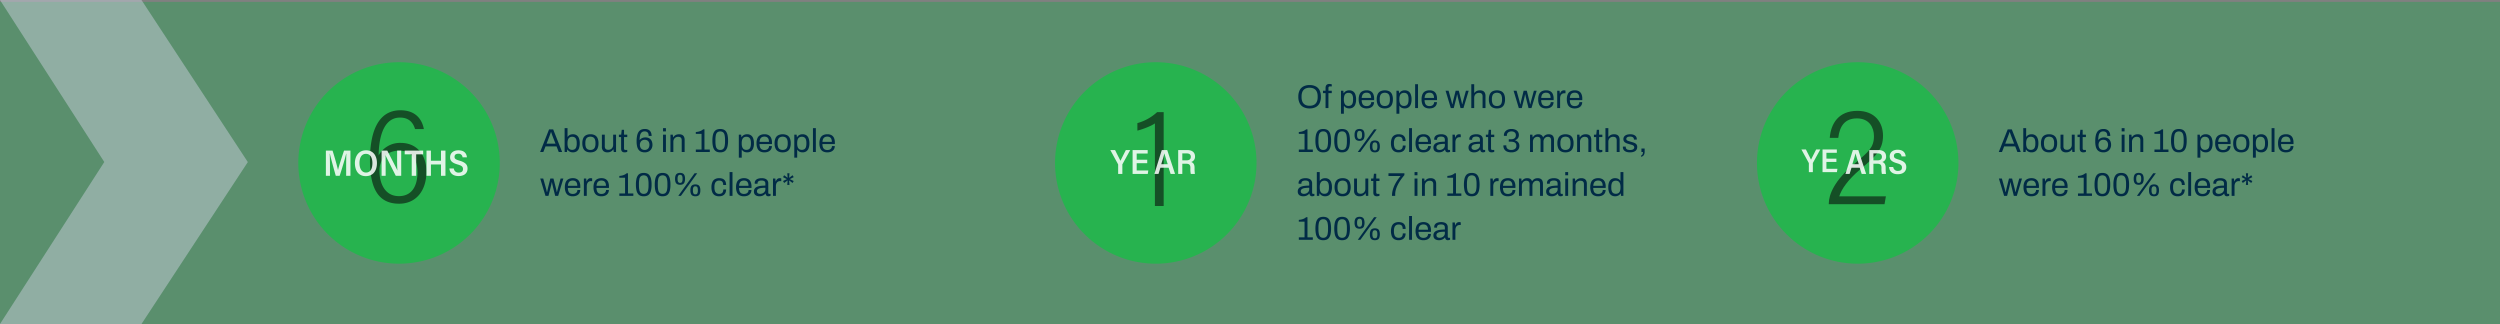
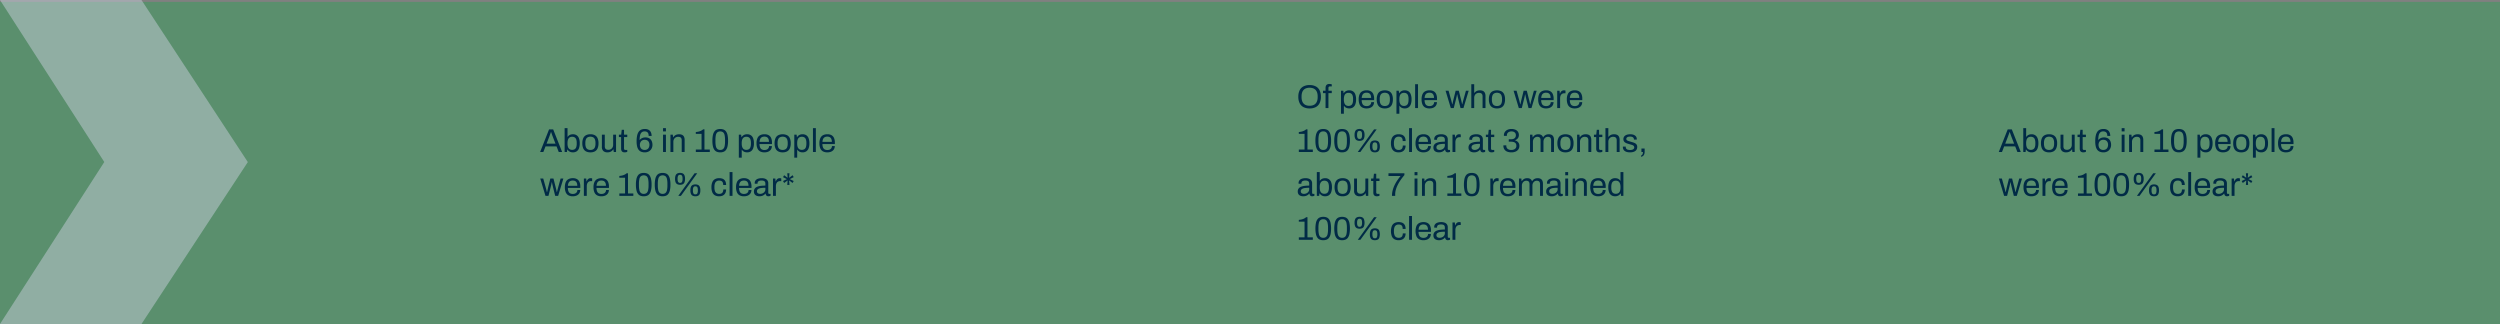
<svg xmlns="http://www.w3.org/2000/svg" width="1366" height="177.037" viewBox="0 0 1366 177.037">
  <rect x="0" y="0" width="1366" height="177.037" fill="#808080" stroke="none" />
  <defs>
    <clipPath id="clip-path">
-       <path id="Path_1188" data-name="Path 1188" d="M0,39.763H110.084V-70.321H0Z" transform="translate(0 70.321)" fill="none" />
-     </clipPath>
+       </clipPath>
    <clipPath id="clip-path-2">
      <rect id="Rectangle_3069" data-name="Rectangle 3069" width="101.343" height="33.279" fill="none" />
    </clipPath>
    <clipPath id="clip-path-4">
      <rect id="Rectangle_3068" data-name="Rectangle 3068" width="89.528" height="33.279" fill="none" />
    </clipPath>
    <clipPath id="clip-path-6">
-       <rect id="Rectangle_3067" data-name="Rectangle 3067" width="123.245" height="33.279" fill="none" />
-     </clipPath>
+       </clipPath>
  </defs>
  <g id="Timeline-graphic-2" transform="translate(0 -1455.963)">
    <rect id="green_background" data-name="green background" width="1366" height="176" transform="translate(0 1457)" fill="rgba(0,177,64,0.3)" />
    <path id="Path_1230" data-name="Path 1230" d="M.131,16,5.012,3.652H7.253L12.143,16H10.291l-1.2-3.058H3.079L1.89,16Zm3.511-4.525H8.52l-1.5-3.869q-.064-.164-.167-.447t-.228-.637L6.374,5.8l-.235-.67H6.024q-.116.352-.282.82t-.326.911q-.161.443-.275.743Zm14.369,4.741a3.678,3.678,0,0,1-1.7-.386,3.17,3.17,0,0,1-1.245-1.173h-.126L14.783,16H13.51V2.986h1.584V7.721h.116a2.781,2.781,0,0,1,.752-.807,3.044,3.044,0,0,1,.979-.453,4.4,4.4,0,0,1,1.139-.144,3.556,3.556,0,0,1,1.939.522,3.393,3.393,0,0,1,1.287,1.6,7.091,7.091,0,0,1,.46,2.762,7.7,7.7,0,0,1-.451,2.867,3.322,3.322,0,0,1-1.283,1.628A3.727,3.727,0,0,1,18.011,16.216Zm-.37-1.377a2.582,2.582,0,0,0,1.353-.332,2.057,2.057,0,0,0,.837-1.075,5.585,5.585,0,0,0,.286-1.965v-.384a5.829,5.829,0,0,0-.269-1.938,2.071,2.071,0,0,0-.829-1.1,2.656,2.656,0,0,0-1.436-.352,2.707,2.707,0,0,0-.959.169,1.975,1.975,0,0,0-.794.559,2.759,2.759,0,0,0-.54,1.056,5.913,5.913,0,0,0-.2,1.649v.292a5.747,5.747,0,0,0,.262,1.861,2.274,2.274,0,0,0,.83,1.16A2.469,2.469,0,0,0,17.641,14.839Zm9.96,1.377a5.046,5.046,0,0,1-2.418-.531,3.4,3.4,0,0,1-1.492-1.629,6.688,6.688,0,0,1-.506-2.79,6.676,6.676,0,0,1,.506-2.8,3.405,3.405,0,0,1,1.492-1.62A5.046,5.046,0,0,1,27.6,6.316a5.033,5.033,0,0,1,2.427.531,3.417,3.417,0,0,1,1.483,1.62,6.676,6.676,0,0,1,.506,2.8,6.688,6.688,0,0,1-.506,2.79,3.411,3.411,0,0,1-1.483,1.629A5.033,5.033,0,0,1,27.6,16.216Zm0-1.329a2.981,2.981,0,0,0,1.535-.362,2.22,2.22,0,0,0,.923-1.124,5.216,5.216,0,0,0,.309-1.944v-.384a5.21,5.21,0,0,0-.309-1.948,2.221,2.221,0,0,0-.923-1.12,3.438,3.438,0,0,0-3.071,0,2.221,2.221,0,0,0-.923,1.12,5.21,5.21,0,0,0-.309,1.948v.384a5.216,5.216,0,0,0,.309,1.944,2.22,2.22,0,0,0,.923,1.124A2.981,2.981,0,0,0,27.6,14.887Zm9.3,1.329a3.283,3.283,0,0,1-2.194-.706,3.052,3.052,0,0,1-.834-2.44V6.532h1.584v6.325a2.717,2.717,0,0,0,.146.965,1.412,1.412,0,0,0,.412.6,1.568,1.568,0,0,0,.636.309,3.407,3.407,0,0,0,.807.09,2.522,2.522,0,0,0,2.207-1.275,2.806,2.806,0,0,0,.362-1.446V6.532h1.584V16H40.34l-.147-1.417h-.126a3.674,3.674,0,0,1-.852.935,3.223,3.223,0,0,1-1.062.53A4.5,4.5,0,0,1,36.9,16.216Zm9.4-.008a2.11,2.11,0,0,1-1.155-.273,1.476,1.476,0,0,1-.6-.731,2.749,2.749,0,0,1-.174-.984V7.861H43.157V6.532h1.254l.3-2.638h1.258V6.532h1.77V7.861h-1.77v6.127a1.159,1.159,0,0,0,.161.676.7.7,0,0,0,.606.224h1v1.049a2.424,2.424,0,0,1-.429.139q-.249.059-.512.1A3.551,3.551,0,0,1,46.306,16.208Zm11.059.008a5.574,5.574,0,0,1-1.9-.3,3.318,3.318,0,0,1-1.423-.991,4.645,4.645,0,0,1-.892-1.85,11.535,11.535,0,0,1-.306-2.888,14.329,14.329,0,0,1,.3-3.193,5.691,5.691,0,0,1,.872-2.074,3.307,3.307,0,0,1,1.407-1.133,4.9,4.9,0,0,1,1.906-.35,4.063,4.063,0,0,1,2.138.5,2.99,2.99,0,0,1,1.2,1.36,4.758,4.758,0,0,1,.384,1.958h-1.62A3.474,3.474,0,0,0,59.2,5.871a1.7,1.7,0,0,0-.731-.83,2.465,2.465,0,0,0-1.224-.276,2.342,2.342,0,0,0-1.692.572,3.135,3.135,0,0,0-.826,1.644,13.132,13.132,0,0,0-.25,2.578,2.761,2.761,0,0,1,.719-.761,3.761,3.761,0,0,1,1.088-.547,4.274,4.274,0,0,1,1.331-.2,4.107,4.107,0,0,1,2.194.531,3.252,3.252,0,0,1,1.273,1.445,4.909,4.909,0,0,1,.417,2.059,4.272,4.272,0,0,1-.54,2.176A3.766,3.766,0,0,1,59.486,15.7,4.334,4.334,0,0,1,57.364,16.216Zm-.116-1.329a2.6,2.6,0,0,0,1.468-.385,2.311,2.311,0,0,0,.856-1.026,3.516,3.516,0,0,0,.278-1.412,3.3,3.3,0,0,0-.274-1.361,2.234,2.234,0,0,0-.839-.98,2.626,2.626,0,0,0-1.456-.367,2.673,2.673,0,0,0-1.469.376,2.331,2.331,0,0,0-.877,1,3.536,3.536,0,0,0-.008,2.787,2.241,2.241,0,0,0,.86,1A2.677,2.677,0,0,0,57.248,14.887ZM67.28,4.743V2.986h1.584V4.743ZM67.28,16V6.532h1.584V16Zm4.056,0V6.532h1.282l.147,1.417h.126a3.632,3.632,0,0,1,.856-.935,3.279,3.279,0,0,1,1.062-.53,4.451,4.451,0,0,1,1.247-.168,3.851,3.851,0,0,1,1.581.3,2.247,2.247,0,0,1,1.064.99,3.8,3.8,0,0,1,.384,1.852V16H77.49V9.675a2.714,2.714,0,0,0-.146-.965,1.413,1.413,0,0,0-.412-.6A1.567,1.567,0,0,0,76.3,7.8a3.406,3.406,0,0,0-.807-.09,2.55,2.55,0,0,0-1.265.329,2.506,2.506,0,0,0-.946.937,2.819,2.819,0,0,0-.358,1.455V16ZM85.2,16V14.655h3.127V6.093H85.189v-1A10.134,10.134,0,0,0,86.565,4.9a6.64,6.64,0,0,0,1.394-.459A4.843,4.843,0,0,0,89.2,3.619h.716V14.655h2.926V16Zm13.341.216a5.048,5.048,0,0,1-1.8-.3,3.032,3.032,0,0,1-1.35-1.025,5.159,5.159,0,0,1-.846-1.957,13.79,13.79,0,0,1-.292-3.106,13.79,13.79,0,0,1,.292-3.106,5.159,5.159,0,0,1,.846-1.957,3.032,3.032,0,0,1,1.35-1.025,5.5,5.5,0,0,1,3.591,0,3.041,3.041,0,0,1,1.341,1.025,5.159,5.159,0,0,1,.846,1.957,13.79,13.79,0,0,1,.292,3.106,13.79,13.79,0,0,1-.292,3.106,5.159,5.159,0,0,1-.846,1.957,3.041,3.041,0,0,1-1.341,1.025A5,5,0,0,1,98.54,16.216Zm0-1.329a2.271,2.271,0,0,0,1.6-.521,2.9,2.9,0,0,0,.791-1.554,12.136,12.136,0,0,0,.227-2.557v-.82a12.38,12.38,0,0,0-.227-2.59,2.909,2.909,0,0,0-.791-1.56,2.717,2.717,0,0,0-3.2,0,2.864,2.864,0,0,0-.8,1.55,12.179,12.179,0,0,0-.227,2.57v.82A12.334,12.334,0,0,0,96.14,12.8a2.876,2.876,0,0,0,.8,1.564A2.293,2.293,0,0,0,98.54,14.887Zm10.151,4.227V6.532h1.272l.155,1.343h.126A3.161,3.161,0,0,1,111.493,6.7a3.685,3.685,0,0,1,1.7-.386,3.727,3.727,0,0,1,2.019.522A3.322,3.322,0,0,1,116.5,8.466a7.7,7.7,0,0,1,.451,2.867,7.1,7.1,0,0,1-.46,2.753,3.389,3.389,0,0,1-1.287,1.608,3.556,3.556,0,0,1-1.939.522,4.4,4.4,0,0,1-1.139-.144,3,3,0,0,1-.979-.458,2.875,2.875,0,0,1-.752-.8h-.116v4.3Zm4.073-4.275a2.656,2.656,0,0,0,1.436-.352,2.071,2.071,0,0,0,.829-1.1,5.756,5.756,0,0,0,.269-1.919v-.384a5.655,5.655,0,0,0-.286-1.983,2.057,2.057,0,0,0-.837-1.075,2.582,2.582,0,0,0-1.353-.332,2.489,2.489,0,0,0-1.455.4,2.251,2.251,0,0,0-.83,1.164,5.868,5.868,0,0,0-.262,1.88v.282a5.86,5.86,0,0,0,.2,1.644,2.76,2.76,0,0,0,.54,1.051,1.975,1.975,0,0,0,.794.559A2.707,2.707,0,0,0,112.764,14.839Zm9.915,1.377a4.843,4.843,0,0,1-2.367-.531,3.36,3.36,0,0,1-1.454-1.629,6.855,6.855,0,0,1-.492-2.79,6.842,6.842,0,0,1,.492-2.8,3.349,3.349,0,0,1,1.467-1.62,5.011,5.011,0,0,1,2.421-.531,4.441,4.441,0,0,1,2.237.517,3.256,3.256,0,0,1,1.362,1.534,6.154,6.154,0,0,1,.46,2.535v.764H120a5.105,5.105,0,0,0,.324,1.866,2.091,2.091,0,0,0,.9,1.061,3,3,0,0,0,1.487.334,3.273,3.273,0,0,0,1.064-.158,2.193,2.193,0,0,0,.775-.445,1.94,1.94,0,0,0,.485-.687,2.306,2.306,0,0,0,.178-.866h1.548a3.59,3.59,0,0,1-.282,1.4,3.032,3.032,0,0,1-.8,1.09,3.64,3.64,0,0,1-1.278.706A5.519,5.519,0,0,1,122.679,16.216Zm-2.655-5.743h5.131a4.266,4.266,0,0,0-.181-1.335,2.309,2.309,0,0,0-.506-.883,1.885,1.885,0,0,0-.771-.49,3.1,3.1,0,0,0-.993-.15,2.99,2.99,0,0,0-1.411.3,2.038,2.038,0,0,0-.886.935A4.432,4.432,0,0,0,120.024,10.473Zm12.616,5.743a5.046,5.046,0,0,1-2.418-.531,3.4,3.4,0,0,1-1.492-1.629,6.689,6.689,0,0,1-.506-2.79,6.676,6.676,0,0,1,.506-2.8,3.405,3.405,0,0,1,1.492-1.62,5.793,5.793,0,0,1,4.846,0,3.417,3.417,0,0,1,1.483,1.62,6.676,6.676,0,0,1,.506,2.8,6.689,6.689,0,0,1-.506,2.79,3.411,3.411,0,0,1-1.483,1.629A5.033,5.033,0,0,1,132.64,16.216Zm0-1.329a2.981,2.981,0,0,0,1.535-.362A2.22,2.22,0,0,0,135.1,13.4a5.216,5.216,0,0,0,.309-1.944v-.384a5.21,5.21,0,0,0-.309-1.948,2.221,2.221,0,0,0-.923-1.12,3.438,3.438,0,0,0-3.071,0,2.221,2.221,0,0,0-.923,1.12,5.21,5.21,0,0,0-.309,1.948v.384a5.216,5.216,0,0,0,.309,1.944,2.22,2.22,0,0,0,.923,1.124A2.982,2.982,0,0,0,132.64,14.887ZM139,19.114V6.532h1.272l.155,1.343h.126A3.161,3.161,0,0,1,141.8,6.7a3.685,3.685,0,0,1,1.7-.386,3.728,3.728,0,0,1,2.019.522,3.322,3.322,0,0,1,1.283,1.628,7.7,7.7,0,0,1,.451,2.867,7.1,7.1,0,0,1-.46,2.753,3.389,3.389,0,0,1-1.287,1.608,3.556,3.556,0,0,1-1.939.522,4.4,4.4,0,0,1-1.139-.144,2.994,2.994,0,0,1-.979-.458,2.875,2.875,0,0,1-.751-.8h-.116v4.3Zm4.073-4.275a2.656,2.656,0,0,0,1.436-.352,2.071,2.071,0,0,0,.829-1.1,5.756,5.756,0,0,0,.269-1.919v-.384a5.654,5.654,0,0,0-.286-1.983,2.057,2.057,0,0,0-.837-1.075,2.582,2.582,0,0,0-1.353-.332,2.489,2.489,0,0,0-1.455.4,2.251,2.251,0,0,0-.83,1.164,5.867,5.867,0,0,0-.262,1.88v.282a5.86,5.86,0,0,0,.2,1.644,2.76,2.76,0,0,0,.54,1.051,1.975,1.975,0,0,0,.794.559A2.707,2.707,0,0,0,143.075,14.839ZM149.2,16V2.986h1.584V16Zm7.843.216a4.843,4.843,0,0,1-2.367-.531,3.36,3.36,0,0,1-1.454-1.629,6.855,6.855,0,0,1-.492-2.79,6.842,6.842,0,0,1,.492-2.8,3.348,3.348,0,0,1,1.467-1.62,5.011,5.011,0,0,1,2.421-.531,4.441,4.441,0,0,1,2.237.517,3.256,3.256,0,0,1,1.362,1.534,6.154,6.154,0,0,1,.46,2.535v.764h-6.8a5.106,5.106,0,0,0,.324,1.866,2.091,2.091,0,0,0,.9,1.061,3,3,0,0,0,1.487.334,3.273,3.273,0,0,0,1.064-.158,2.193,2.193,0,0,0,.775-.445,1.94,1.94,0,0,0,.485-.687,2.306,2.306,0,0,0,.178-.866h1.548a3.59,3.59,0,0,1-.282,1.4,3.032,3.032,0,0,1-.8,1.09,3.64,3.64,0,0,1-1.278.706A5.519,5.519,0,0,1,157.046,16.216Zm-2.655-5.743h5.131a4.266,4.266,0,0,0-.181-1.335,2.309,2.309,0,0,0-.506-.883,1.885,1.885,0,0,0-.771-.49,3.1,3.1,0,0,0-.993-.15,2.99,2.99,0,0,0-1.411.3,2.038,2.038,0,0,0-.886.935A4.432,4.432,0,0,0,154.391,10.473ZM3.054,40,.195,30.532H1.834L3.28,35.738q.108.379.209.816t.192.806q.091.369.142.564h.1q.08-.34.173-.772t.18-.825q.088-.393.139-.617L5.7,30.532H7.419L8.73,35.719q.08.3.168.7t.18.806q.093.4.145.694h.1l.165-.671q.1-.389.2-.791t.184-.714l1.437-5.216h1.511L9.972,40H8.361L7.132,35.1q-.072-.334-.183-.795t-.209-.938q-.1-.477-.168-.833H6.463q-.041.258-.124.678t-.19.909q-.107.49-.236.988L4.673,40Zm14.9.216a4.843,4.843,0,0,1-2.367-.531,3.36,3.36,0,0,1-1.454-1.629,6.855,6.855,0,0,1-.492-2.79,6.842,6.842,0,0,1,.492-2.8,3.349,3.349,0,0,1,1.467-1.62,5.011,5.011,0,0,1,2.421-.531,4.441,4.441,0,0,1,2.237.517,3.256,3.256,0,0,1,1.362,1.534,6.154,6.154,0,0,1,.46,2.535v.764h-6.8a5.105,5.105,0,0,0,.324,1.866,2.091,2.091,0,0,0,.9,1.061,3,3,0,0,0,1.487.334,3.273,3.273,0,0,0,1.064-.158,2.193,2.193,0,0,0,.775-.445,1.94,1.94,0,0,0,.485-.687,2.306,2.306,0,0,0,.178-.866h1.548a3.59,3.59,0,0,1-.282,1.4,3.031,3.031,0,0,1-.8,1.09,3.64,3.64,0,0,1-1.278.706A5.519,5.519,0,0,1,17.956,40.216ZM15.3,34.473h5.131a4.266,4.266,0,0,0-.181-1.335,2.309,2.309,0,0,0-.506-.883,1.885,1.885,0,0,0-.771-.49,3.1,3.1,0,0,0-.993-.15,2.99,2.99,0,0,0-1.411.3,2.038,2.038,0,0,0-.886.935A4.431,4.431,0,0,0,15.3,34.473ZM24.027,40V30.532h1.29l.139,1.56h.118a3.927,3.927,0,0,1,.4-.845,2.06,2.06,0,0,1,.683-.667,2.006,2.006,0,0,1,1.066-.264,2.46,2.46,0,0,1,.494.046,1.917,1.917,0,0,1,.332.092v1.466h-.592a2.473,2.473,0,0,0-1.052.207,1.919,1.919,0,0,0-.733.589,2.545,2.545,0,0,0-.425.9,4.389,4.389,0,0,0-.136,1.122V40Zm9.577.216a4.843,4.843,0,0,1-2.367-.531,3.36,3.36,0,0,1-1.454-1.629,6.855,6.855,0,0,1-.492-2.79,6.842,6.842,0,0,1,.492-2.8,3.349,3.349,0,0,1,1.467-1.62,5.011,5.011,0,0,1,2.421-.531,4.441,4.441,0,0,1,2.237.517,3.256,3.256,0,0,1,1.362,1.534,6.154,6.154,0,0,1,.46,2.535v.764h-6.8a5.105,5.105,0,0,0,.324,1.866,2.091,2.091,0,0,0,.9,1.061,3,3,0,0,0,1.487.334,3.273,3.273,0,0,0,1.064-.158,2.193,2.193,0,0,0,.775-.445,1.94,1.94,0,0,0,.485-.687,2.306,2.306,0,0,0,.178-.866h1.548a3.59,3.59,0,0,1-.282,1.4,3.031,3.031,0,0,1-.8,1.09,3.64,3.64,0,0,1-1.278.706A5.519,5.519,0,0,1,33.6,40.216Zm-2.655-5.743H36.08a4.266,4.266,0,0,0-.181-1.335,2.309,2.309,0,0,0-.506-.883,1.885,1.885,0,0,0-.771-.49,3.1,3.1,0,0,0-.993-.15,2.99,2.99,0,0,0-1.411.3,2.038,2.038,0,0,0-.886.935A4.431,4.431,0,0,0,30.949,34.473ZM43.407,40V38.655h3.127V30.093H43.4v-1a10.134,10.134,0,0,0,1.376-.195,6.64,6.64,0,0,0,1.394-.459,4.843,4.843,0,0,0,1.244-.818h.716V38.655h2.926V40Zm13.341.216a5.048,5.048,0,0,1-1.8-.3A3.032,3.032,0,0,1,53.6,38.89a5.159,5.159,0,0,1-.846-1.957,13.79,13.79,0,0,1-.292-3.106,13.79,13.79,0,0,1,.292-3.106,5.159,5.159,0,0,1,.846-1.957,3.032,3.032,0,0,1,1.35-1.025,5.5,5.5,0,0,1,3.591,0,3.041,3.041,0,0,1,1.341,1.025,5.159,5.159,0,0,1,.846,1.957,13.79,13.79,0,0,1,.292,3.106,13.79,13.79,0,0,1-.292,3.106,5.159,5.159,0,0,1-.846,1.957,3.041,3.041,0,0,1-1.341,1.025A5,5,0,0,1,56.748,40.216Zm0-1.329a2.271,2.271,0,0,0,1.6-.521,2.9,2.9,0,0,0,.791-1.554,12.136,12.136,0,0,0,.227-2.557v-.82a12.379,12.379,0,0,0-.227-2.59,2.909,2.909,0,0,0-.791-1.56,2.717,2.717,0,0,0-3.2,0,2.864,2.864,0,0,0-.8,1.55,12.18,12.18,0,0,0-.227,2.57v.82a12.334,12.334,0,0,0,.227,2.576,2.876,2.876,0,0,0,.8,1.564A2.293,2.293,0,0,0,56.748,38.887Zm10.309,1.329a5.048,5.048,0,0,1-1.8-.3,3.032,3.032,0,0,1-1.35-1.025,5.159,5.159,0,0,1-.846-1.957,13.79,13.79,0,0,1-.292-3.106,13.79,13.79,0,0,1,.292-3.106,5.159,5.159,0,0,1,.846-1.957,3.032,3.032,0,0,1,1.35-1.025,5.5,5.5,0,0,1,3.591,0,3.041,3.041,0,0,1,1.341,1.025,5.159,5.159,0,0,1,.846,1.957,13.79,13.79,0,0,1,.292,3.106,13.79,13.79,0,0,1-.292,3.106,5.159,5.159,0,0,1-.846,1.957,3.041,3.041,0,0,1-1.341,1.025A5,5,0,0,1,67.057,40.216Zm0-1.329a2.271,2.271,0,0,0,1.6-.521,2.9,2.9,0,0,0,.791-1.554,12.136,12.136,0,0,0,.227-2.557v-.82a12.379,12.379,0,0,0-.227-2.59,2.909,2.909,0,0,0-.791-1.56,2.717,2.717,0,0,0-3.2,0,2.864,2.864,0,0,0-.8,1.55,12.179,12.179,0,0,0-.227,2.57v.82a12.334,12.334,0,0,0,.227,2.576,2.876,2.876,0,0,0,.8,1.564A2.293,2.293,0,0,0,67.057,38.887ZM75.6,40l8.912-12.348h1.44L77.033,40Zm.99-6.066a3.356,3.356,0,0,1-1.463-.3,1.984,1.984,0,0,1-.947-1,4.709,4.709,0,0,1-.326-1.944,4.764,4.764,0,0,1,.326-1.962,1.984,1.984,0,0,1,.947-1,3.356,3.356,0,0,1,1.463-.3,3.283,3.283,0,0,1,1.463.3,2,2,0,0,1,.929,1,4.765,4.765,0,0,1,.326,1.962,4.777,4.777,0,0,1-.326,1.953,1.954,1.954,0,0,1-.929,1A3.371,3.371,0,0,1,76.593,33.934Zm0-1.059a1.088,1.088,0,0,0,1.088-.548,3.619,3.619,0,0,0,.267-1.55V30.6a5,5,0,0,0-.111-1.135,1.306,1.306,0,0,0-.405-.721,1.259,1.259,0,0,0-.838-.25,1.089,1.089,0,0,0-1.075.553,3.5,3.5,0,0,0-.28,1.553v.176a3.47,3.47,0,0,0,.28,1.55A1.092,1.092,0,0,0,76.593,32.875Zm8.36,7.341a3.324,3.324,0,0,1-1.458-.3,1.989,1.989,0,0,1-.942-1,4.709,4.709,0,0,1-.326-1.944,4.764,4.764,0,0,1,.326-1.962,1.989,1.989,0,0,1,.942-1,3.75,3.75,0,0,1,2.925,0,1.975,1.975,0,0,1,.929,1,4.829,4.829,0,0,1,.321,1.962,4.84,4.84,0,0,1-.321,1.953,1.929,1.929,0,0,1-.929,1A3.4,3.4,0,0,1,84.953,40.216Zm0-1.059a1.086,1.086,0,0,0,1.088-.553,3.653,3.653,0,0,0,.267-1.555v-.166a5,5,0,0,0-.111-1.135,1.321,1.321,0,0,0-.4-.721,1.255,1.255,0,0,0-.843-.25,1.079,1.079,0,0,0-1.07.553,3.552,3.552,0,0,0-.275,1.553v.166a3.556,3.556,0,0,0,.275,1.555A1.079,1.079,0,0,0,84.953,39.157Zm12.972,1.059a4.555,4.555,0,0,1-2.3-.535,3.355,3.355,0,0,1-1.409-1.637,7.014,7.014,0,0,1-.478-2.778,6.948,6.948,0,0,1,.478-2.766,3.386,3.386,0,0,1,1.422-1.641,4.6,4.6,0,0,1,2.327-.543,5.078,5.078,0,0,1,1.688.251,2.9,2.9,0,0,1,1.871,1.911,5.026,5.026,0,0,1,.225,1.56h-1.6a3.465,3.465,0,0,0-.227-1.358,1.555,1.555,0,0,0-.715-.785,2.744,2.744,0,0,0-1.283-.258,2.554,2.554,0,0,0-1.355.35,2.241,2.241,0,0,0-.887,1.1,5.3,5.3,0,0,0-.312,1.994v.375a5.481,5.481,0,0,0,.3,1.949,2.216,2.216,0,0,0,.872,1.129,2.619,2.619,0,0,0,1.418.362,2.578,2.578,0,0,0,1.3-.283,1.7,1.7,0,0,0,.72-.828,3.274,3.274,0,0,0,.233-1.291h1.537a4.677,4.677,0,0,1-.225,1.472,3.071,3.071,0,0,1-1.883,1.967A4.734,4.734,0,0,1,97.926,40.216ZM103.648,40V26.986h1.584V40Zm7.843.216a4.843,4.843,0,0,1-2.367-.531,3.36,3.36,0,0,1-1.454-1.629,6.855,6.855,0,0,1-.492-2.79,6.842,6.842,0,0,1,.492-2.8,3.349,3.349,0,0,1,1.467-1.62,5.011,5.011,0,0,1,2.421-.531,4.441,4.441,0,0,1,2.237.517,3.256,3.256,0,0,1,1.362,1.534,6.154,6.154,0,0,1,.46,2.535v.764h-6.8a5.105,5.105,0,0,0,.324,1.866,2.091,2.091,0,0,0,.9,1.061,3,3,0,0,0,1.487.334,3.273,3.273,0,0,0,1.064-.158,2.193,2.193,0,0,0,.775-.445,1.94,1.94,0,0,0,.485-.687,2.306,2.306,0,0,0,.178-.866h1.548a3.59,3.59,0,0,1-.282,1.4,3.032,3.032,0,0,1-.8,1.09,3.64,3.64,0,0,1-1.278.706A5.519,5.519,0,0,1,111.491,40.216Zm-2.655-5.743h5.131a4.266,4.266,0,0,0-.181-1.335,2.309,2.309,0,0,0-.506-.883,1.885,1.885,0,0,0-.771-.49,3.1,3.1,0,0,0-.993-.15,2.99,2.99,0,0,0-1.411.3,2.038,2.038,0,0,0-.886.935A4.432,4.432,0,0,0,108.836,34.473Zm11.107,5.743a4.565,4.565,0,0,1-1.041-.124,3.015,3.015,0,0,1-.973-.414,2.11,2.11,0,0,1-.713-.8,2.736,2.736,0,0,1-.269-1.283,2.625,2.625,0,0,1,.465-1.607,3.05,3.05,0,0,1,1.3-.979,7.36,7.36,0,0,1,1.988-.489,21.357,21.357,0,0,1,2.5-.136V33.31a2.1,2.1,0,0,0-.18-.9,1.237,1.237,0,0,0-.637-.591,3.223,3.223,0,0,0-1.3-.21,3.3,3.3,0,0,0-1.3.207,1.357,1.357,0,0,0-.663.536,1.405,1.405,0,0,0-.19.714v.277h-1.529a.916.916,0,0,1-.018-.18v-.216a2.225,2.225,0,0,1,.478-1.454,2.877,2.877,0,0,1,1.338-.88,6.127,6.127,0,0,1,1.986-.294,5.072,5.072,0,0,1,1.984.339,2.613,2.613,0,0,1,1.206.968,2.732,2.732,0,0,1,.41,1.525v5.125a.608.608,0,0,0,.157.478.575.575,0,0,0,.391.136h.7v1.049a3.776,3.776,0,0,1-.555.184,2.805,2.805,0,0,1-.689.078,1.469,1.469,0,0,1-.779-.186,1.242,1.242,0,0,1-.468-.52,2.443,2.443,0,0,1-.223-.754h-.116a3.3,3.3,0,0,1-.824.787,3.907,3.907,0,0,1-1.106.513A4.748,4.748,0,0,1,119.943,40.216Zm.393-1.329a3.257,3.257,0,0,0,1.091-.183,2.934,2.934,0,0,0,.913-.512,2.478,2.478,0,0,0,.631-.8,2.252,2.252,0,0,0,.236-1.028v-.8a16.179,16.179,0,0,0-2.485.163,3.486,3.486,0,0,0-1.576.58,1.388,1.388,0,0,0-.545,1.17,1.358,1.358,0,0,0,.215.786,1.267,1.267,0,0,0,.609.465A2.526,2.526,0,0,0,120.336,38.887ZM127.364,40V30.532h1.29l.139,1.56h.118a3.927,3.927,0,0,1,.4-.845,2.06,2.06,0,0,1,.683-.667,2.006,2.006,0,0,1,1.066-.264,2.46,2.46,0,0,1,.494.046,1.917,1.917,0,0,1,.332.092v1.466h-.592a2.473,2.473,0,0,0-1.052.207,1.919,1.919,0,0,0-.733.589,2.545,2.545,0,0,0-.425.9,4.389,4.389,0,0,0-.136,1.122V40Zm7.8-5.988.2-2.477-1.905,1.409-.609-1.064,2.1-1.049-2.1-1.067.609-1.054,1.905,1.418-.2-2.485h1.209l-.2,2.485,1.9-1.418.61,1.054-2.121,1.067,2.121,1.049-.61,1.064-1.9-1.409.2,2.477Z" transform="translate(1092 1523)" fill="#012b46" />
    <g id="_2_years" data-name="2 years" transform="translate(960 1489.958)">
      <g id="Group_9081" data-name="Group 9081" clip-path="url(#clip-path)">
        <g id="Group_9077" data-name="Group 9077" transform="translate(-0.001 0)">
          <path id="Path_1187" data-name="Path 1187" d="M19.882,39.763A55.043,55.043,0,0,0,74.925-15.28,55.042,55.042,0,0,0,19.882-70.321,55.042,55.042,0,0,0-35.161-15.28,55.043,55.043,0,0,0,19.882,39.763" transform="translate(35.161 70.321)" fill="#27b34f" />
        </g>
-         <path id="Path_1227" data-name="Path 1227" d="M32.85,0l.75-4.275H8.1C9.375-8.325,12.9-13.35,19.425-18.9c8.625-7.275,12.6-10.875,12.6-18.525C32.025-44.625,27.6-51,18-51,7.725-51,3.525-44.025,2.925-36.225h4.65c.75-6.45,3.6-10.65,10.2-10.65,6.75,0,9.3,4.95,9.3,9.675,0,6.375-3.15,8.7-10.8,15.225C5.475-12.975,2.4-5.25,2.4-.375V0Z" transform="translate(36.853 77.573)" fill="#154f26" />
        <g id="Group_9080" data-name="Group 9080" transform="translate(10.383 36.425)" opacity="0.85">
          <g id="Group_9079" data-name="Group 9079">
            <g id="Group_9078" data-name="Group 9078" clip-path="url(#clip-path-2)">
              <g id="Group" transform="translate(14.089 10.62)">
                <path id="Path_1229" data-name="Path 1229" d="M6.066,0V-4.788a.485.485,0,0,1,.09-.342l3.978-7.236H7.866C6.984-10.6,5.94-8.568,5.076-6.8c-.54-1.08-1.854-3.672-2.79-5.562H-.18L3.78-5.112a.665.665,0,0,1,.108.378V0Zm12.87-7.362H13.482v-3.186H19.17v-1.818H11.358V0h7.866l.27-1.8H13.482V-5.544h5.454Z" transform="translate(0 13)" fill="#fff" />
                <path id="Path_1228" data-name="Path 1228" d="M7.961-3.4,9.044,0h2.432L7.2-13.053H4.237C3.762-11.609.589-1.273.171,0H2.432L3.477-3.4ZM3.933-5.32c.76-2.432,1.387-4.465,1.71-5.947h.019c.285,1.159.893,3.04,1.8,5.947ZM17.4-5.586c1.862,0,2.451.608,2.451,2.223v.3A11.312,11.312,0,0,0,20.083,0h2.242a19.144,19.144,0,0,1-.19-3.04v-.3c0-1.672-.494-2.7-1.824-3.192a2.948,2.948,0,0,0,2.071-3.04c0-2.28-1.71-3.477-4.123-3.477H13.186V0h2.261V-5.586ZM15.447-11.21h2.508c1.235,0,2.128.551,2.128,1.824,0,1.577-1.083,1.957-2.489,1.957H15.447ZM24-3.8C24.168-1.292,25.935.152,28.728.152c3.23,0,4.674-1.729,4.674-3.876,0-1.843-.855-3.135-4.142-4.123-1.938-.57-2.6-.912-2.6-1.976,0-1.007.646-1.615,1.938-1.615a2,2,0,0,1,2.223,1.862h2.261c-.152-2.014-1.425-3.648-4.446-3.648-2.47,0-4.275,1.33-4.275,3.629,0,1.881,1.026,2.907,3.952,3.743,2.033.589,2.736,1.121,2.736,2.394,0,1.1-.7,1.8-2.2,1.8A2.37,2.37,0,0,1,26.277-3.8Z" transform="translate(23.715 14)" fill="#fff" />
              </g>
            </g>
          </g>
        </g>
      </g>
    </g>
    <path id="Path_1226" data-name="Path 1226" d="M7.088,16.216a7.187,7.187,0,0,1-3.3-.705,4.81,4.81,0,0,1-2.122-2.127A7.667,7.667,0,0,1,.926,9.826,7.656,7.656,0,0,1,1.665,6.26,4.82,4.82,0,0,1,3.787,4.141a7.187,7.187,0,0,1,3.3-.705,7.2,7.2,0,0,1,3.314.705A4.827,4.827,0,0,1,12.519,6.26a7.654,7.654,0,0,1,.739,3.566,7.666,7.666,0,0,1-.739,3.557A4.817,4.817,0,0,1,10.4,15.511,7.2,7.2,0,0,1,7.088,16.216Zm0-1.467a5.648,5.648,0,0,0,1.833-.278,3.512,3.512,0,0,0,1.387-.859,3.825,3.825,0,0,0,.879-1.471,6.532,6.532,0,0,0,.306-2.115V9.646a6.611,6.611,0,0,0-.306-2.129,3.82,3.82,0,0,0-.879-1.476,3.512,3.512,0,0,0-1.387-.859A5.648,5.648,0,0,0,7.088,4.9a5.61,5.61,0,0,0-1.829.278,3.517,3.517,0,0,0-1.383.859A3.773,3.773,0,0,0,3,7.517a6.711,6.711,0,0,0-.3,2.129v.379A6.63,6.63,0,0,0,3,12.14a3.776,3.776,0,0,0,.874,1.471,3.517,3.517,0,0,0,1.383.859A5.61,5.61,0,0,0,7.088,14.749ZM15.8,16V7.861h-1.4V6.532h1.4V5.02a3.2,3.2,0,0,1,.17-1.045,1.631,1.631,0,0,1,.617-.814,2.146,2.146,0,0,1,1.26-.319,4.782,4.782,0,0,1,.491.025q.247.025.469.07a2.61,2.61,0,0,1,.394.108V4.171h-.941a.878.878,0,0,0-.661.224.9.9,0,0,0-.215.652V6.532H19.2V7.861H17.379V16Zm8.436,3.114V6.532H25.5l.155,1.343h.126A3.161,3.161,0,0,1,27.034,6.7a3.685,3.685,0,0,1,1.7-.386,3.727,3.727,0,0,1,2.019.522,3.322,3.322,0,0,1,1.283,1.628,7.7,7.7,0,0,1,.451,2.867,7.1,7.1,0,0,1-.46,2.753,3.389,3.389,0,0,1-1.287,1.608,3.556,3.556,0,0,1-1.939.522,4.4,4.4,0,0,1-1.139-.144,2.994,2.994,0,0,1-.979-.458,2.875,2.875,0,0,1-.752-.8h-.116v4.3ZM28.3,14.839a2.656,2.656,0,0,0,1.436-.352,2.071,2.071,0,0,0,.829-1.1,5.756,5.756,0,0,0,.269-1.919v-.384A5.655,5.655,0,0,0,30.553,9.1a2.057,2.057,0,0,0-.837-1.075,2.582,2.582,0,0,0-1.353-.332,2.489,2.489,0,0,0-1.455.4,2.251,2.251,0,0,0-.83,1.164,5.867,5.867,0,0,0-.262,1.88v.282a5.86,5.86,0,0,0,.2,1.644,2.76,2.76,0,0,0,.54,1.051,1.975,1.975,0,0,0,.794.559A2.707,2.707,0,0,0,28.3,14.839Zm9.915,1.377a4.843,4.843,0,0,1-2.367-.531A3.36,3.36,0,0,1,34.4,14.056a6.855,6.855,0,0,1-.492-2.79,6.842,6.842,0,0,1,.492-2.8,3.349,3.349,0,0,1,1.467-1.62,5.011,5.011,0,0,1,2.421-.531,4.441,4.441,0,0,1,2.237.517,3.256,3.256,0,0,1,1.362,1.534,6.154,6.154,0,0,1,.46,2.535v.764h-6.8a5.105,5.105,0,0,0,.324,1.866,2.091,2.091,0,0,0,.9,1.061,3,3,0,0,0,1.487.334,3.273,3.273,0,0,0,1.064-.158,2.193,2.193,0,0,0,.775-.445,1.94,1.94,0,0,0,.485-.687,2.306,2.306,0,0,0,.178-.866H42.3a3.59,3.59,0,0,1-.282,1.4,3.031,3.031,0,0,1-.8,1.09,3.64,3.64,0,0,1-1.278.706A5.519,5.519,0,0,1,38.22,16.216Zm-2.655-5.743H40.7a4.266,4.266,0,0,0-.181-1.335,2.309,2.309,0,0,0-.506-.883,1.885,1.885,0,0,0-.771-.49,3.1,3.1,0,0,0-.993-.15,2.99,2.99,0,0,0-1.411.3,2.038,2.038,0,0,0-.886.935A4.432,4.432,0,0,0,35.564,10.473ZM48.18,16.216a5.046,5.046,0,0,1-2.418-.531,3.4,3.4,0,0,1-1.492-1.629,6.688,6.688,0,0,1-.506-2.79,6.676,6.676,0,0,1,.506-2.8,3.405,3.405,0,0,1,1.492-1.62,5.793,5.793,0,0,1,4.846,0,3.417,3.417,0,0,1,1.483,1.62,6.676,6.676,0,0,1,.506,2.8,6.688,6.688,0,0,1-.506,2.79,3.411,3.411,0,0,1-1.483,1.629A5.033,5.033,0,0,1,48.18,16.216Zm0-1.329a2.981,2.981,0,0,0,1.535-.362,2.22,2.22,0,0,0,.923-1.124,5.216,5.216,0,0,0,.309-1.944v-.384a5.21,5.21,0,0,0-.309-1.948,2.221,2.221,0,0,0-.923-1.12,3.438,3.438,0,0,0-3.071,0,2.221,2.221,0,0,0-.923,1.12,5.21,5.21,0,0,0-.309,1.948v.384a5.216,5.216,0,0,0,.309,1.944,2.22,2.22,0,0,0,.923,1.124A2.981,2.981,0,0,0,48.18,14.887Zm6.362,4.227V6.532h1.272l.155,1.343H56.1A3.161,3.161,0,0,1,57.344,6.7a3.685,3.685,0,0,1,1.7-.386,3.727,3.727,0,0,1,2.019.522,3.322,3.322,0,0,1,1.283,1.628,7.7,7.7,0,0,1,.451,2.867,7.1,7.1,0,0,1-.46,2.753,3.389,3.389,0,0,1-1.287,1.608,3.556,3.556,0,0,1-1.939.522,4.4,4.4,0,0,1-1.139-.144,2.994,2.994,0,0,1-.979-.458,2.875,2.875,0,0,1-.751-.8h-.116v4.3Zm4.073-4.275a2.656,2.656,0,0,0,1.436-.352,2.071,2.071,0,0,0,.829-1.1,5.756,5.756,0,0,0,.269-1.919v-.384A5.655,5.655,0,0,0,60.864,9.1a2.057,2.057,0,0,0-.837-1.075,2.582,2.582,0,0,0-1.353-.332,2.489,2.489,0,0,0-1.455.4,2.251,2.251,0,0,0-.83,1.164,5.868,5.868,0,0,0-.262,1.88v.282a5.86,5.86,0,0,0,.2,1.644,2.759,2.759,0,0,0,.54,1.051,1.975,1.975,0,0,0,.794.559A2.707,2.707,0,0,0,58.615,14.839ZM64.743,16V2.986h1.584V16Zm7.843.216a4.843,4.843,0,0,1-2.367-.531,3.36,3.36,0,0,1-1.454-1.629,6.855,6.855,0,0,1-.492-2.79,6.842,6.842,0,0,1,.492-2.8,3.349,3.349,0,0,1,1.467-1.62,5.011,5.011,0,0,1,2.421-.531,4.441,4.441,0,0,1,2.237.517,3.256,3.256,0,0,1,1.362,1.534,6.154,6.154,0,0,1,.46,2.535v.764h-6.8a5.105,5.105,0,0,0,.324,1.866,2.091,2.091,0,0,0,.9,1.061,3,3,0,0,0,1.487.334,3.273,3.273,0,0,0,1.064-.158,2.193,2.193,0,0,0,.775-.445,1.94,1.94,0,0,0,.485-.687,2.306,2.306,0,0,0,.178-.866H76.67a3.59,3.59,0,0,1-.282,1.4,3.032,3.032,0,0,1-.8,1.09,3.64,3.64,0,0,1-1.278.706A5.519,5.519,0,0,1,72.587,16.216Zm-2.655-5.743h5.131a4.266,4.266,0,0,0-.181-1.335,2.309,2.309,0,0,0-.506-.883,1.885,1.885,0,0,0-.771-.49,3.1,3.1,0,0,0-.993-.15,2.99,2.99,0,0,0-1.411.3,2.038,2.038,0,0,0-.886.935A4.432,4.432,0,0,0,69.931,10.473ZM84.241,16,81.382,6.532h1.639l1.446,5.206q.108.379.209.816t.192.806q.091.369.142.564h.1q.08-.34.173-.772t.18-.825q.088-.393.139-.617l1.282-5.177h1.721l1.311,5.187q.08.3.168.7t.18.806q.093.4.145.694h.1l.165-.671q.1-.389.2-.791t.184-.714L92.5,6.532h1.511L91.159,16H89.548l-1.229-4.9q-.072-.334-.183-.795t-.209-.938q-.1-.477-.168-.833H87.65q-.041.258-.124.678t-.19.909q-.107.49-.236.988L85.86,16Zm11.2,0V2.986h1.584V7.711h.126A3.355,3.355,0,0,1,98.963,6.47a4.392,4.392,0,0,1,1.2-.154,3.851,3.851,0,0,1,1.581.3,2.247,2.247,0,0,1,1.064.99,3.8,3.8,0,0,1,.384,1.852V16h-1.594V9.675a2.714,2.714,0,0,0-.146-.965,1.413,1.413,0,0,0-.412-.6A1.567,1.567,0,0,0,100.4,7.8a3.406,3.406,0,0,0-.807-.09,2.628,2.628,0,0,0-1.265.317,2.423,2.423,0,0,0-.946.92,2.865,2.865,0,0,0-.358,1.484V16Zm14.021.216a5.046,5.046,0,0,1-2.418-.531,3.4,3.4,0,0,1-1.492-1.629,6.688,6.688,0,0,1-.506-2.79,6.676,6.676,0,0,1,.506-2.8,3.405,3.405,0,0,1,1.492-1.62,5.793,5.793,0,0,1,4.846,0,3.417,3.417,0,0,1,1.483,1.62,6.676,6.676,0,0,1,.506,2.8,6.688,6.688,0,0,1-.506,2.79,3.411,3.411,0,0,1-1.483,1.629A5.033,5.033,0,0,1,109.46,16.216Zm0-1.329A2.981,2.981,0,0,0,111,14.525a2.22,2.22,0,0,0,.923-1.124,5.216,5.216,0,0,0,.309-1.944v-.384a5.21,5.21,0,0,0-.309-1.948A2.221,2.221,0,0,0,111,8.007a3.438,3.438,0,0,0-3.071,0A2.221,2.221,0,0,0,107,9.126a5.21,5.21,0,0,0-.309,1.948v.384A5.216,5.216,0,0,0,107,13.4a2.22,2.22,0,0,0,.923,1.124A2.981,2.981,0,0,0,109.46,14.887ZM121.4,16l-2.859-9.468h1.639l1.446,5.206q.108.379.209.816t.192.806q.091.369.142.564h.1q.08-.34.173-.772t.18-.825q.088-.393.139-.617l1.282-5.177h1.721l1.311,5.187q.08.3.168.7t.18.806q.093.4.145.694h.1l.165-.671q.1-.389.2-.791t.184-.714l1.437-5.215h1.511L128.323,16h-1.611l-1.229-4.9q-.072-.334-.183-.795t-.209-.938q-.1-.477-.168-.833h-.108q-.041.258-.124.678t-.19.909q-.107.49-.236.988L123.024,16Zm14.9.216a4.843,4.843,0,0,1-2.367-.531,3.36,3.36,0,0,1-1.454-1.629,6.855,6.855,0,0,1-.492-2.79,6.842,6.842,0,0,1,.492-2.8,3.348,3.348,0,0,1,1.467-1.62,5.011,5.011,0,0,1,2.421-.531,4.441,4.441,0,0,1,2.237.517,3.256,3.256,0,0,1,1.362,1.534,6.154,6.154,0,0,1,.46,2.535v.764h-6.8a5.106,5.106,0,0,0,.324,1.866,2.091,2.091,0,0,0,.9,1.061,3,3,0,0,0,1.487.334,3.273,3.273,0,0,0,1.064-.158,2.193,2.193,0,0,0,.775-.445,1.94,1.94,0,0,0,.485-.687,2.306,2.306,0,0,0,.178-.866h1.548a3.59,3.59,0,0,1-.282,1.4,3.031,3.031,0,0,1-.8,1.09,3.64,3.64,0,0,1-1.278.706A5.519,5.519,0,0,1,136.307,16.216Zm-2.655-5.743h5.131a4.266,4.266,0,0,0-.181-1.335,2.309,2.309,0,0,0-.506-.883,1.885,1.885,0,0,0-.771-.49,3.1,3.1,0,0,0-.993-.15,2.99,2.99,0,0,0-1.411.3,2.038,2.038,0,0,0-.886.935A4.432,4.432,0,0,0,133.652,10.473ZM142.378,16V6.532h1.29l.139,1.56h.118a3.927,3.927,0,0,1,.4-.845,2.06,2.06,0,0,1,.683-.667,2.006,2.006,0,0,1,1.066-.264,2.46,2.46,0,0,1,.494.046,1.918,1.918,0,0,1,.332.092V7.919h-.592a2.473,2.473,0,0,0-1.052.207,1.919,1.919,0,0,0-.733.589,2.545,2.545,0,0,0-.425.9,4.389,4.389,0,0,0-.136,1.122V16Zm9.577.216a4.843,4.843,0,0,1-2.367-.531,3.36,3.36,0,0,1-1.454-1.629,6.855,6.855,0,0,1-.492-2.79,6.842,6.842,0,0,1,.492-2.8,3.348,3.348,0,0,1,1.467-1.62,5.011,5.011,0,0,1,2.421-.531,4.441,4.441,0,0,1,2.237.517,3.256,3.256,0,0,1,1.362,1.534,6.154,6.154,0,0,1,.46,2.535v.764h-6.8a5.106,5.106,0,0,0,.324,1.866,2.091,2.091,0,0,0,.9,1.061,3,3,0,0,0,1.487.334,3.273,3.273,0,0,0,1.064-.158,2.193,2.193,0,0,0,.775-.445,1.94,1.94,0,0,0,.485-.687,2.306,2.306,0,0,0,.178-.866h1.548a3.59,3.59,0,0,1-.282,1.4,3.031,3.031,0,0,1-.8,1.09,3.64,3.64,0,0,1-1.278.706A5.519,5.519,0,0,1,151.955,16.216ZM149.3,10.473h5.131a4.266,4.266,0,0,0-.181-1.335,2.309,2.309,0,0,0-.506-.883,1.885,1.885,0,0,0-.771-.49,3.1,3.1,0,0,0-.993-.15,2.99,2.99,0,0,0-1.411.3,2.038,2.038,0,0,0-.886.935A4.432,4.432,0,0,0,149.3,10.473ZM1.2,40V38.655H4.329V30.093H1.192v-1A10.134,10.134,0,0,0,2.568,28.9a6.64,6.64,0,0,0,1.394-.459,4.843,4.843,0,0,0,1.244-.818h.716V38.655H8.849V40Zm13.341.216a5.048,5.048,0,0,1-1.8-.3A3.032,3.032,0,0,1,11.4,38.89a5.159,5.159,0,0,1-.846-1.957,13.79,13.79,0,0,1-.292-3.106,13.79,13.79,0,0,1,.292-3.106,5.159,5.159,0,0,1,.846-1.957,3.032,3.032,0,0,1,1.35-1.025,5.048,5.048,0,0,1,1.8-.3,5,5,0,0,1,1.8.3,3.041,3.041,0,0,1,1.341,1.025,5.159,5.159,0,0,1,.846,1.957,13.79,13.79,0,0,1,.292,3.106,13.79,13.79,0,0,1-.292,3.106,5.159,5.159,0,0,1-.846,1.957,3.041,3.041,0,0,1-1.341,1.025A5,5,0,0,1,14.543,40.216Zm0-1.329a2.271,2.271,0,0,0,1.6-.521,2.9,2.9,0,0,0,.791-1.554,12.136,12.136,0,0,0,.227-2.557v-.82a12.379,12.379,0,0,0-.227-2.59,2.909,2.909,0,0,0-.791-1.56,2.271,2.271,0,0,0-1.6-.521,2.293,2.293,0,0,0-1.6.521,2.864,2.864,0,0,0-.8,1.55,12.18,12.18,0,0,0-.227,2.57v.82a12.334,12.334,0,0,0,.227,2.576,2.876,2.876,0,0,0,.8,1.564A2.293,2.293,0,0,0,14.543,38.887Zm10.309,1.329a5.048,5.048,0,0,1-1.8-.3,3.032,3.032,0,0,1-1.35-1.025,5.159,5.159,0,0,1-.846-1.957,13.79,13.79,0,0,1-.292-3.106,13.79,13.79,0,0,1,.292-3.106,5.159,5.159,0,0,1,.846-1.957,3.032,3.032,0,0,1,1.35-1.025,5.5,5.5,0,0,1,3.591,0,3.041,3.041,0,0,1,1.341,1.025,5.159,5.159,0,0,1,.846,1.957,13.79,13.79,0,0,1,.292,3.106,13.79,13.79,0,0,1-.292,3.106,5.159,5.159,0,0,1-.846,1.957,3.041,3.041,0,0,1-1.341,1.025A5,5,0,0,1,24.852,40.216Zm0-1.329a2.271,2.271,0,0,0,1.6-.521,2.9,2.9,0,0,0,.791-1.554,12.136,12.136,0,0,0,.227-2.557v-.82a12.379,12.379,0,0,0-.227-2.59,2.909,2.909,0,0,0-.791-1.56,2.271,2.271,0,0,0-1.6-.521,2.293,2.293,0,0,0-1.6.521,2.864,2.864,0,0,0-.8,1.55,12.18,12.18,0,0,0-.227,2.57v.82a12.334,12.334,0,0,0,.227,2.576,2.876,2.876,0,0,0,.8,1.564A2.293,2.293,0,0,0,24.852,38.887ZM33.4,40l8.912-12.348h1.44L34.828,40Zm.99-6.066a3.356,3.356,0,0,1-1.463-.3,1.984,1.984,0,0,1-.947-1,4.709,4.709,0,0,1-.326-1.944,4.764,4.764,0,0,1,.326-1.962,1.984,1.984,0,0,1,.947-1,3.356,3.356,0,0,1,1.463-.3,3.283,3.283,0,0,1,1.463.3,2,2,0,0,1,.929,1,4.765,4.765,0,0,1,.326,1.962,4.777,4.777,0,0,1-.326,1.953,1.954,1.954,0,0,1-.929,1A3.371,3.371,0,0,1,34.388,33.934Zm0-1.059a1.088,1.088,0,0,0,1.088-.548,3.619,3.619,0,0,0,.267-1.55V30.6a5,5,0,0,0-.111-1.135,1.306,1.306,0,0,0-.405-.721,1.259,1.259,0,0,0-.838-.25,1.089,1.089,0,0,0-1.075.553,3.5,3.5,0,0,0-.28,1.553v.176a3.47,3.47,0,0,0,.28,1.55A1.092,1.092,0,0,0,34.388,32.875Zm8.36,7.341a3.324,3.324,0,0,1-1.458-.3,1.989,1.989,0,0,1-.942-1,4.709,4.709,0,0,1-.326-1.944,4.764,4.764,0,0,1,.326-1.962,1.989,1.989,0,0,1,.942-1,3.75,3.75,0,0,1,2.925,0,1.975,1.975,0,0,1,.929,1,4.829,4.829,0,0,1,.321,1.962,4.84,4.84,0,0,1-.321,1.953,1.929,1.929,0,0,1-.929,1A3.4,3.4,0,0,1,42.749,40.216Zm0-1.059a1.086,1.086,0,0,0,1.088-.553,3.653,3.653,0,0,0,.267-1.555v-.166a5,5,0,0,0-.111-1.135,1.321,1.321,0,0,0-.4-.721,1.255,1.255,0,0,0-.843-.25,1.079,1.079,0,0,0-1.07.553,3.552,3.552,0,0,0-.275,1.553v.166a3.556,3.556,0,0,0,.275,1.555A1.079,1.079,0,0,0,42.749,39.157Zm12.972,1.059a4.555,4.555,0,0,1-2.3-.535,3.355,3.355,0,0,1-1.409-1.637,7.014,7.014,0,0,1-.478-2.778,6.948,6.948,0,0,1,.478-2.766,3.386,3.386,0,0,1,1.422-1.641,4.6,4.6,0,0,1,2.327-.543,5.078,5.078,0,0,1,1.688.251,2.9,2.9,0,0,1,1.871,1.911,5.026,5.026,0,0,1,.225,1.56h-1.6a3.465,3.465,0,0,0-.227-1.358,1.555,1.555,0,0,0-.715-.785,2.744,2.744,0,0,0-1.283-.258,2.554,2.554,0,0,0-1.355.35,2.241,2.241,0,0,0-.887,1.1,5.3,5.3,0,0,0-.312,1.994v.375a5.481,5.481,0,0,0,.3,1.949,2.216,2.216,0,0,0,.872,1.129,2.619,2.619,0,0,0,1.418.362,2.578,2.578,0,0,0,1.3-.283,1.7,1.7,0,0,0,.72-.828,3.274,3.274,0,0,0,.233-1.291h1.537a4.677,4.677,0,0,1-.225,1.472,3.071,3.071,0,0,1-1.883,1.967A4.734,4.734,0,0,1,55.721,40.216ZM61.443,40V26.986h1.584V40Zm7.843.216a4.843,4.843,0,0,1-2.367-.531,3.36,3.36,0,0,1-1.454-1.629,6.855,6.855,0,0,1-.492-2.79,6.842,6.842,0,0,1,.492-2.8,3.349,3.349,0,0,1,1.467-1.62,5.011,5.011,0,0,1,2.421-.531,4.441,4.441,0,0,1,2.237.517,3.256,3.256,0,0,1,1.362,1.534,6.154,6.154,0,0,1,.46,2.535v.764h-6.8a5.105,5.105,0,0,0,.324,1.866,2.091,2.091,0,0,0,.9,1.061,3,3,0,0,0,1.487.334,3.273,3.273,0,0,0,1.064-.158,2.193,2.193,0,0,0,.775-.445,1.94,1.94,0,0,0,.485-.687,2.306,2.306,0,0,0,.178-.866H73.37a3.59,3.59,0,0,1-.282,1.4,3.032,3.032,0,0,1-.8,1.09,3.64,3.64,0,0,1-1.278.706A5.519,5.519,0,0,1,69.286,40.216Zm-2.655-5.743h5.131a4.266,4.266,0,0,0-.181-1.335,2.309,2.309,0,0,0-.506-.883,1.885,1.885,0,0,0-.771-.49,3.1,3.1,0,0,0-.993-.15,2.99,2.99,0,0,0-1.411.3,2.038,2.038,0,0,0-.886.935A4.432,4.432,0,0,0,66.631,34.473Zm11.107,5.743a4.565,4.565,0,0,1-1.041-.124,3.015,3.015,0,0,1-.973-.414,2.11,2.11,0,0,1-.713-.8,2.736,2.736,0,0,1-.269-1.283,2.625,2.625,0,0,1,.465-1.607,3.05,3.05,0,0,1,1.3-.979,7.36,7.36,0,0,1,1.988-.489,21.357,21.357,0,0,1,2.5-.136V33.31a2.1,2.1,0,0,0-.18-.9,1.237,1.237,0,0,0-.637-.591,3.223,3.223,0,0,0-1.3-.21,3.3,3.3,0,0,0-1.3.207,1.357,1.357,0,0,0-.663.536,1.405,1.405,0,0,0-.19.714v.277H75.2a.916.916,0,0,1-.018-.18v-.216a2.225,2.225,0,0,1,.478-1.454A2.877,2.877,0,0,1,77,30.61a6.127,6.127,0,0,1,1.986-.294,5.072,5.072,0,0,1,1.984.339,2.613,2.613,0,0,1,1.206.968,2.732,2.732,0,0,1,.41,1.525v5.125a.608.608,0,0,0,.157.478.575.575,0,0,0,.391.136h.7v1.049a3.776,3.776,0,0,1-.555.184,2.805,2.805,0,0,1-.689.078,1.469,1.469,0,0,1-.779-.186,1.242,1.242,0,0,1-.468-.52,2.443,2.443,0,0,1-.223-.754H81a3.3,3.3,0,0,1-.824.787,3.907,3.907,0,0,1-1.106.513A4.748,4.748,0,0,1,77.738,40.216Zm.393-1.329a3.257,3.257,0,0,0,1.091-.183,2.934,2.934,0,0,0,.913-.512,2.478,2.478,0,0,0,.631-.8A2.252,2.252,0,0,0,81,36.367v-.8a16.179,16.179,0,0,0-2.485.163,3.486,3.486,0,0,0-1.576.58,1.388,1.388,0,0,0-.545,1.17,1.358,1.358,0,0,0,.215.786,1.267,1.267,0,0,0,.609.465A2.526,2.526,0,0,0,78.131,38.887ZM85.159,40V30.532h1.29l.139,1.56h.118a3.926,3.926,0,0,1,.4-.845,2.06,2.06,0,0,1,.683-.667,2.006,2.006,0,0,1,1.066-.264,2.46,2.46,0,0,1,.494.046,1.917,1.917,0,0,1,.332.092v1.466h-.592a2.473,2.473,0,0,0-1.052.207,1.919,1.919,0,0,0-.733.589,2.545,2.545,0,0,0-.425.9,4.388,4.388,0,0,0-.136,1.122V40Zm11.756.216a4.565,4.565,0,0,1-1.041-.124,3.015,3.015,0,0,1-.973-.414,2.11,2.11,0,0,1-.713-.8,2.736,2.736,0,0,1-.269-1.283,2.625,2.625,0,0,1,.465-1.607,3.05,3.05,0,0,1,1.3-.979,7.36,7.36,0,0,1,1.988-.489,21.357,21.357,0,0,1,2.5-.136V33.31a2.1,2.1,0,0,0-.18-.9,1.237,1.237,0,0,0-.637-.591,3.223,3.223,0,0,0-1.3-.21,3.3,3.3,0,0,0-1.3.207,1.357,1.357,0,0,0-.663.536,1.405,1.405,0,0,0-.19.714v.277H94.38a.916.916,0,0,1-.018-.18v-.216a2.225,2.225,0,0,1,.478-1.454,2.877,2.877,0,0,1,1.338-.88,6.127,6.127,0,0,1,1.986-.294,5.072,5.072,0,0,1,1.984.339,2.613,2.613,0,0,1,1.206.968,2.732,2.732,0,0,1,.41,1.525v5.125a.608.608,0,0,0,.157.478.575.575,0,0,0,.391.136h.7v1.049a3.776,3.776,0,0,1-.555.184,2.805,2.805,0,0,1-.689.078,1.469,1.469,0,0,1-.779-.186,1.242,1.242,0,0,1-.468-.52,2.443,2.443,0,0,1-.223-.754h-.116a3.3,3.3,0,0,1-.824.787,3.907,3.907,0,0,1-1.106.513A4.748,4.748,0,0,1,96.915,40.216Zm.393-1.329A3.257,3.257,0,0,0,98.4,38.7a2.934,2.934,0,0,0,.913-.512,2.478,2.478,0,0,0,.631-.8,2.252,2.252,0,0,0,.236-1.028v-.8a16.179,16.179,0,0,0-2.485.163,3.486,3.486,0,0,0-1.576.58,1.388,1.388,0,0,0-.545,1.17,1.358,1.358,0,0,0,.215.786,1.267,1.267,0,0,0,.609.465A2.526,2.526,0,0,0,97.308,38.887Zm9.249,1.32a2.11,2.11,0,0,1-1.155-.273,1.476,1.476,0,0,1-.6-.731,2.749,2.749,0,0,1-.174-.984v-6.36h-1.225V30.532h1.254l.3-2.638h1.258v2.638h1.77v1.329h-1.77v6.127a1.159,1.159,0,0,0,.161.676.7.7,0,0,0,.606.224h1v1.049a2.425,2.425,0,0,1-.429.139q-.249.059-.512.1A3.55,3.55,0,0,1,106.557,40.208Zm10.833.008a5.96,5.96,0,0,1-2.424-.438,3.241,3.241,0,0,1-1.491-1.255,3.6,3.6,0,0,1-.5-1.932v-.229h1.6V36.6a2.076,2.076,0,0,0,.711,1.7,3.011,3.011,0,0,0,1.976.589,3.42,3.42,0,0,0,2.034-.549,2.02,2.02,0,0,0,.766-1.763,1.986,1.986,0,0,0-.41-1.344,2.16,2.16,0,0,0-1.068-.658,5.075,5.075,0,0,0-1.392-.187h-1.29V33.058h1.344a3.466,3.466,0,0,0,1.258-.223,2,2,0,0,0,.929-.715,2.167,2.167,0,0,0,.352-1.288,1.985,1.985,0,0,0-.317-1.164,1.925,1.925,0,0,0-.855-.678,3.056,3.056,0,0,0-1.192-.225,3.281,3.281,0,0,0-1.3.247,2.052,2.052,0,0,0-.914.733,2.1,2.1,0,0,0-.333,1.213V31.2h-1.62v-.326a3.123,3.123,0,0,1,.53-1.8,3.5,3.5,0,0,1,1.465-1.208,5.042,5.042,0,0,1,2.132-.431,5.444,5.444,0,0,1,2.1.379,3.188,3.188,0,0,1,1.432,1.118,3.1,3.1,0,0,1,.518,1.821,2.85,2.85,0,0,1-.29,1.334,2.737,2.737,0,0,1-.756.916,4.523,4.523,0,0,1-1.008.589v.072a3.451,3.451,0,0,1,1.663,1.044,2.88,2.88,0,0,1,.668,1.98,3.217,3.217,0,0,1-.553,1.89,3.522,3.522,0,0,1-1.529,1.215A5.554,5.554,0,0,1,117.39,40.216ZM127.531,40V30.532h1.282l.147,1.417h.126a3.842,3.842,0,0,1,.809-.935,2.934,2.934,0,0,1,.988-.53,3.928,3.928,0,0,1,1.171-.168,3.229,3.229,0,0,1,1.583.371,2.183,2.183,0,0,1,.983,1.262h.118a3.5,3.5,0,0,1,.8-.922,3.132,3.132,0,0,1,1.008-.534,3.9,3.9,0,0,1,1.187-.177,3.607,3.607,0,0,1,1.5.294,2.164,2.164,0,0,1,1.018.971,3.814,3.814,0,0,1,.37,1.822V40h-1.584V33.646a2.842,2.842,0,0,0-.137-.955,1.357,1.357,0,0,0-.384-.588,1.478,1.478,0,0,0-.58-.3,2.763,2.763,0,0,0-.723-.09,2.153,2.153,0,0,0-1.159.329,2.42,2.42,0,0,0-.855.937,3.04,3.04,0,0,0-.326,1.455V40h-1.584V33.646a2.845,2.845,0,0,0-.137-.955,1.4,1.4,0,0,0-.375-.588,1.41,1.41,0,0,0-.567-.3,2.649,2.649,0,0,0-.7-.09,2.256,2.256,0,0,0-1.185.329,2.4,2.4,0,0,0-.877.937,3.008,3.008,0,0,0-.33,1.455V40Zm19.363.216a5.046,5.046,0,0,1-2.418-.531,3.4,3.4,0,0,1-1.492-1.629,6.689,6.689,0,0,1-.506-2.79,6.676,6.676,0,0,1,.506-2.8,3.405,3.405,0,0,1,1.492-1.62,5.793,5.793,0,0,1,4.846,0,3.417,3.417,0,0,1,1.483,1.62,6.676,6.676,0,0,1,.506,2.8,6.689,6.689,0,0,1-.506,2.79,3.411,3.411,0,0,1-1.483,1.629A5.033,5.033,0,0,1,146.894,40.216Zm0-1.329a2.981,2.981,0,0,0,1.535-.362,2.22,2.22,0,0,0,.923-1.124,5.216,5.216,0,0,0,.309-1.944v-.384a5.21,5.21,0,0,0-.309-1.948,2.221,2.221,0,0,0-.923-1.12,3.438,3.438,0,0,0-3.071,0,2.221,2.221,0,0,0-.923,1.12,5.21,5.21,0,0,0-.309,1.948v.384a5.216,5.216,0,0,0,.309,1.944,2.22,2.22,0,0,0,.923,1.124A2.982,2.982,0,0,0,146.894,38.887ZM153.255,40V30.532h1.282l.147,1.417h.126a3.632,3.632,0,0,1,.856-.935,3.279,3.279,0,0,1,1.062-.53,4.451,4.451,0,0,1,1.247-.168,3.851,3.851,0,0,1,1.581.3,2.247,2.247,0,0,1,1.064.99A3.8,3.8,0,0,1,161,33.461V40h-1.594V33.675a2.714,2.714,0,0,0-.146-.965,1.413,1.413,0,0,0-.412-.6,1.568,1.568,0,0,0-.636-.309,3.405,3.405,0,0,0-.807-.09,2.55,2.55,0,0,0-1.265.329,2.506,2.506,0,0,0-.946.937,2.819,2.819,0,0,0-.358,1.455V40Zm12.353.208a2.11,2.11,0,0,1-1.155-.273,1.476,1.476,0,0,1-.6-.731,2.749,2.749,0,0,1-.174-.984v-6.36h-1.225V30.532h1.254l.3-2.638h1.258v2.638h1.77v1.329h-1.77v6.127a1.159,1.159,0,0,0,.161.676.7.7,0,0,0,.606.224h1v1.049a2.425,2.425,0,0,1-.429.139q-.249.059-.512.1A3.55,3.55,0,0,1,165.608,40.208ZM168.733,40V26.986h1.584v4.725h.126a3.355,3.355,0,0,1,1.814-1.241,4.392,4.392,0,0,1,1.2-.154,3.851,3.851,0,0,1,1.581.3,2.247,2.247,0,0,1,1.064.99,3.8,3.8,0,0,1,.384,1.852V40h-1.594V33.675a2.714,2.714,0,0,0-.146-.965,1.413,1.413,0,0,0-.412-.6,1.568,1.568,0,0,0-.636-.309,3.405,3.405,0,0,0-.807-.09,2.628,2.628,0,0,0-1.265.317,2.423,2.423,0,0,0-.946.92,2.865,2.865,0,0,0-.358,1.484V40Zm13.45.216a6.527,6.527,0,0,1-1.7-.2,3.544,3.544,0,0,1-1.23-.576,2.426,2.426,0,0,1-.742-.9,2.756,2.756,0,0,1-.248-1.19q0-.082,0-.162t.013-.133h1.565a1.019,1.019,0,0,0-.008.122v.105a1.491,1.491,0,0,0,.327.99,1.7,1.7,0,0,0,.872.51,4.862,4.862,0,0,0,1.242.147,3.638,3.638,0,0,0,1.1-.157,1.863,1.863,0,0,0,.8-.473,1.224,1.224,0,0,0-.089-1.706,2.934,2.934,0,0,0-1.019-.5q-.626-.183-1.317-.379-.577-.162-1.151-.356a4.743,4.743,0,0,1-1.034-.487,2.3,2.3,0,0,1-.741-.755,2.192,2.192,0,0,1-.28-1.157,2.308,2.308,0,0,1,.265-1.116,2.387,2.387,0,0,1,.751-.828,3.592,3.592,0,0,1,1.175-.514,6.211,6.211,0,0,1,1.536-.176,5.568,5.568,0,0,1,1.584.2,3.265,3.265,0,0,1,1.119.558,2.341,2.341,0,0,1,.668.822,2.277,2.277,0,0,1,.221.991q0,.093,0,.194a1.521,1.521,0,0,1-.013.152h-1.555v-.2a1.335,1.335,0,0,0-.191-.684,1.413,1.413,0,0,0-.644-.54,3.035,3.035,0,0,0-1.269-.214,4.01,4.01,0,0,0-.9.088,1.991,1.991,0,0,0-.634.252,1.13,1.13,0,0,0-.381.391,1.051,1.051,0,0,0-.129.525.87.87,0,0,0,.311.718,2.482,2.482,0,0,0,.824.412l1.1.347,1.286.382a6.693,6.693,0,0,1,1.207.481,2.387,2.387,0,0,1,.887.781,2.271,2.271,0,0,1,.335,1.3,2.762,2.762,0,0,1-.294,1.31,2.525,2.525,0,0,1-.82.915,3.752,3.752,0,0,1-1.241.534A6.569,6.569,0,0,1,182.182,40.216Zm6.036,2.429v-.736a1.014,1.014,0,0,0,.579-.348,1.732,1.732,0,0,0,.327-.67,3.493,3.493,0,0,0,.106-.89H188.4V38.118h1.755V39.8a3.652,3.652,0,0,1-.3,1.622,2.032,2.032,0,0,1-.746.857A2.867,2.867,0,0,1,188.218,42.645ZM3.617,64.216a4.565,4.565,0,0,1-1.041-.124,3.015,3.015,0,0,1-.973-.414,2.11,2.11,0,0,1-.713-.8A2.736,2.736,0,0,1,.62,61.593a2.625,2.625,0,0,1,.465-1.607,3.05,3.05,0,0,1,1.3-.979,7.36,7.36,0,0,1,1.988-.489,21.357,21.357,0,0,1,2.5-.136V57.31a2.1,2.1,0,0,0-.18-.9,1.237,1.237,0,0,0-.637-.591,3.223,3.223,0,0,0-1.3-.21,3.3,3.3,0,0,0-1.3.207,1.357,1.357,0,0,0-.663.536,1.405,1.405,0,0,0-.19.714v.277H1.081a.916.916,0,0,1-.018-.18v-.216a2.225,2.225,0,0,1,.478-1.454,2.877,2.877,0,0,1,1.338-.88,6.127,6.127,0,0,1,1.986-.294,5.072,5.072,0,0,1,1.984.339,2.613,2.613,0,0,1,1.206.968,2.732,2.732,0,0,1,.41,1.525v5.125a.608.608,0,0,0,.157.478.575.575,0,0,0,.391.136h.7v1.049a3.777,3.777,0,0,1-.555.184,2.805,2.805,0,0,1-.689.078,1.469,1.469,0,0,1-.779-.186,1.242,1.242,0,0,1-.468-.52A2.443,2.443,0,0,1,7,62.738H6.88a3.3,3.3,0,0,1-.824.787,3.907,3.907,0,0,1-1.106.513A4.748,4.748,0,0,1,3.617,64.216Zm.393-1.329A3.257,3.257,0,0,0,5.1,62.7a2.934,2.934,0,0,0,.913-.512,2.478,2.478,0,0,0,.631-.8,2.252,2.252,0,0,0,.236-1.028v-.8a16.179,16.179,0,0,0-2.485.163,3.486,3.486,0,0,0-1.576.58,1.388,1.388,0,0,0-.545,1.17,1.358,1.358,0,0,0,.215.786,1.267,1.267,0,0,0,.609.465A2.526,2.526,0,0,0,4.01,62.887Zm11.529,1.329a3.678,3.678,0,0,1-1.7-.386,3.17,3.17,0,0,1-1.245-1.173h-.126L12.31,64H11.037V50.986h1.584v4.735h.116a2.781,2.781,0,0,1,.752-.807,3.044,3.044,0,0,1,.979-.453,4.4,4.4,0,0,1,1.139-.144,3.556,3.556,0,0,1,1.939.522,3.393,3.393,0,0,1,1.287,1.6,7.091,7.091,0,0,1,.46,2.762,7.7,7.7,0,0,1-.451,2.867,3.322,3.322,0,0,1-1.283,1.628A3.727,3.727,0,0,1,15.538,64.216Zm-.37-1.377a2.582,2.582,0,0,0,1.353-.332,2.057,2.057,0,0,0,.837-1.075,5.585,5.585,0,0,0,.286-1.965v-.384a5.828,5.828,0,0,0-.269-1.938,2.071,2.071,0,0,0-.829-1.1,2.656,2.656,0,0,0-1.436-.352,2.707,2.707,0,0,0-.959.169,1.975,1.975,0,0,0-.794.559,2.759,2.759,0,0,0-.54,1.056,5.913,5.913,0,0,0-.2,1.649v.292a5.747,5.747,0,0,0,.262,1.861,2.274,2.274,0,0,0,.83,1.16A2.469,2.469,0,0,0,15.169,62.839Zm9.96,1.377a5.046,5.046,0,0,1-2.418-.531,3.4,3.4,0,0,1-1.492-1.629,7.976,7.976,0,0,1,0-5.589,3.405,3.405,0,0,1,1.492-1.62,5.046,5.046,0,0,1,2.418-.531,5.033,5.033,0,0,1,2.427.531,3.417,3.417,0,0,1,1.483,1.62,7.976,7.976,0,0,1,0,5.589,3.411,3.411,0,0,1-1.483,1.629A5.033,5.033,0,0,1,25.128,64.216Zm0-1.329a2.981,2.981,0,0,0,1.535-.362,2.22,2.22,0,0,0,.923-1.124,5.216,5.216,0,0,0,.309-1.944v-.384a5.21,5.21,0,0,0-.309-1.948,2.221,2.221,0,0,0-.923-1.12,3.438,3.438,0,0,0-3.071,0,2.221,2.221,0,0,0-.923,1.12,5.21,5.21,0,0,0-.309,1.948v.384A5.216,5.216,0,0,0,22.67,61.4a2.22,2.22,0,0,0,.923,1.124A2.981,2.981,0,0,0,25.128,62.887Zm9.3,1.329a3.283,3.283,0,0,1-2.194-.706,3.052,3.052,0,0,1-.834-2.44V54.532h1.584v6.325a2.717,2.717,0,0,0,.146.965,1.412,1.412,0,0,0,.412.6,1.568,1.568,0,0,0,.636.309,3.407,3.407,0,0,0,.807.09,2.522,2.522,0,0,0,2.207-1.275,2.806,2.806,0,0,0,.362-1.446V54.532H39.14V64H37.867l-.147-1.417h-.126a3.674,3.674,0,0,1-.852.935,3.223,3.223,0,0,1-1.062.53A4.5,4.5,0,0,1,34.43,64.216Zm9.4-.008a2.11,2.11,0,0,1-1.155-.273,1.476,1.476,0,0,1-.6-.731,2.749,2.749,0,0,1-.174-.984v-6.36H40.684V54.532h1.254l.3-2.638h1.258v2.638h1.77v1.329h-1.77v6.127a1.159,1.159,0,0,0,.161.676.7.7,0,0,0,.606.224h1v1.049a2.425,2.425,0,0,1-.429.139q-.249.059-.512.1A3.551,3.551,0,0,1,43.833,64.208ZM52.1,64a12.079,12.079,0,0,1,.427-3.226,15.8,15.8,0,0,1,1.127-2.934,21.209,21.209,0,0,1,1.528-2.572q.828-1.187,1.621-2.139h-6.62V51.652h8.7v.993q-.67.779-1.376,1.719t-1.359,2a20.166,20.166,0,0,0-1.171,2.184,13.9,13.9,0,0,0-.822,2.29,9.115,9.115,0,0,0-.3,2.313V64ZM64.435,52.743V50.986h1.584v1.757Zm0,11.257V54.532h1.584V64Zm4.056,0V54.532h1.282l.147,1.417h.126a3.632,3.632,0,0,1,.856-.935,3.278,3.278,0,0,1,1.062-.53,4.451,4.451,0,0,1,1.247-.168,3.851,3.851,0,0,1,1.581.3,2.247,2.247,0,0,1,1.064.99,3.8,3.8,0,0,1,.384,1.852V64H74.645V57.675a2.714,2.714,0,0,0-.146-.965,1.413,1.413,0,0,0-.412-.6,1.568,1.568,0,0,0-.636-.309,3.405,3.405,0,0,0-.807-.09,2.55,2.55,0,0,0-1.265.329,2.506,2.506,0,0,0-.946.937,2.819,2.819,0,0,0-.358,1.455V64Zm13.863,0V62.655h3.127V54.093H82.344v-1A10.133,10.133,0,0,0,83.72,52.9a6.64,6.64,0,0,0,1.394-.459,4.843,4.843,0,0,0,1.244-.818h.716V62.655H90V64Zm13.341.216a5.047,5.047,0,0,1-1.8-.3,3.032,3.032,0,0,1-1.35-1.025,5.159,5.159,0,0,1-.846-1.957,16.665,16.665,0,0,1,0-6.213,5.159,5.159,0,0,1,.846-1.957,3.032,3.032,0,0,1,1.35-1.025,5.5,5.5,0,0,1,3.591,0,3.041,3.041,0,0,1,1.341,1.025,5.159,5.159,0,0,1,.846,1.957,16.665,16.665,0,0,1,0,6.213,5.159,5.159,0,0,1-.846,1.957,3.041,3.041,0,0,1-1.341,1.025A5,5,0,0,1,95.7,64.216Zm0-1.329a2.271,2.271,0,0,0,1.6-.521,2.9,2.9,0,0,0,.791-1.554,12.136,12.136,0,0,0,.227-2.557v-.82a12.38,12.38,0,0,0-.227-2.59,2.909,2.909,0,0,0-.791-1.56,2.717,2.717,0,0,0-3.2,0,2.864,2.864,0,0,0-.8,1.55,12.179,12.179,0,0,0-.227,2.57v.82a12.334,12.334,0,0,0,.227,2.576,2.876,2.876,0,0,0,.8,1.564A2.293,2.293,0,0,0,95.7,62.887ZM105.846,64V54.532h1.29l.139,1.56h.118a3.926,3.926,0,0,1,.4-.845,2.06,2.06,0,0,1,.683-.667,2.006,2.006,0,0,1,1.066-.264,2.46,2.46,0,0,1,.494.046,1.917,1.917,0,0,1,.332.092v1.466h-.592a2.473,2.473,0,0,0-1.052.207,1.919,1.919,0,0,0-.733.589,2.545,2.545,0,0,0-.425.9,4.388,4.388,0,0,0-.136,1.122V64Zm9.577.216a4.843,4.843,0,0,1-2.367-.531,3.36,3.36,0,0,1-1.454-1.629,8.188,8.188,0,0,1,0-5.589,3.349,3.349,0,0,1,1.467-1.62,5.011,5.011,0,0,1,2.421-.531,4.441,4.441,0,0,1,2.237.517,3.256,3.256,0,0,1,1.362,1.534,6.154,6.154,0,0,1,.46,2.535v.764h-6.8a5.105,5.105,0,0,0,.324,1.866,2.091,2.091,0,0,0,.9,1.061,3,3,0,0,0,1.487.334,3.273,3.273,0,0,0,1.064-.158,2.193,2.193,0,0,0,.775-.445,1.94,1.94,0,0,0,.485-.687,2.306,2.306,0,0,0,.178-.866h1.548a3.59,3.59,0,0,1-.282,1.4,3.032,3.032,0,0,1-.8,1.09,3.64,3.64,0,0,1-1.278.706A5.519,5.519,0,0,1,115.423,64.216Zm-2.655-5.743H117.9a4.266,4.266,0,0,0-.181-1.335,2.309,2.309,0,0,0-.506-.883,1.885,1.885,0,0,0-.771-.49,3.1,3.1,0,0,0-.993-.15,2.99,2.99,0,0,0-1.411.3,2.038,2.038,0,0,0-.886.935A4.432,4.432,0,0,0,112.768,58.473ZM121.495,64V54.532h1.282l.147,1.417h.126a3.842,3.842,0,0,1,.809-.935,2.933,2.933,0,0,1,.988-.53,3.928,3.928,0,0,1,1.171-.168,3.229,3.229,0,0,1,1.583.371,2.183,2.183,0,0,1,.983,1.262h.118a3.5,3.5,0,0,1,.8-.922,3.132,3.132,0,0,1,1.008-.534,3.9,3.9,0,0,1,1.187-.177,3.607,3.607,0,0,1,1.5.294,2.164,2.164,0,0,1,1.018.971,3.814,3.814,0,0,1,.37,1.822V64H133V57.646a2.842,2.842,0,0,0-.137-.955,1.357,1.357,0,0,0-.384-.588,1.478,1.478,0,0,0-.58-.3,2.763,2.763,0,0,0-.723-.09,2.153,2.153,0,0,0-1.159.329,2.42,2.42,0,0,0-.855.937,3.04,3.04,0,0,0-.326,1.455V64h-1.584V57.646a2.845,2.845,0,0,0-.137-.955,1.4,1.4,0,0,0-.375-.588,1.41,1.41,0,0,0-.567-.3,2.649,2.649,0,0,0-.7-.09,2.256,2.256,0,0,0-1.185.329,2.4,2.4,0,0,0-.877.937,3.008,3.008,0,0,0-.33,1.455V64Zm17.854.216a4.565,4.565,0,0,1-1.041-.124,3.015,3.015,0,0,1-.973-.414,2.11,2.11,0,0,1-.713-.8,2.736,2.736,0,0,1-.269-1.283,2.625,2.625,0,0,1,.465-1.607,3.05,3.05,0,0,1,1.3-.979,7.36,7.36,0,0,1,1.988-.489,21.357,21.357,0,0,1,2.5-.136V57.31a2.1,2.1,0,0,0-.18-.9,1.237,1.237,0,0,0-.637-.591,3.223,3.223,0,0,0-1.3-.21,3.3,3.3,0,0,0-1.3.207,1.357,1.357,0,0,0-.663.536,1.405,1.405,0,0,0-.19.714v.277h-1.529a.915.915,0,0,1-.018-.18v-.216a2.225,2.225,0,0,1,.478-1.454,2.877,2.877,0,0,1,1.338-.88,6.127,6.127,0,0,1,1.986-.294,5.072,5.072,0,0,1,1.984.339,2.613,2.613,0,0,1,1.206.968,2.732,2.732,0,0,1,.41,1.525v5.125a.608.608,0,0,0,.157.478.575.575,0,0,0,.391.136h.7v1.049a3.777,3.777,0,0,1-.555.184,2.805,2.805,0,0,1-.689.078,1.469,1.469,0,0,1-.779-.186,1.242,1.242,0,0,1-.468-.52,2.443,2.443,0,0,1-.223-.754h-.116a3.3,3.3,0,0,1-.824.787,3.907,3.907,0,0,1-1.106.513A4.748,4.748,0,0,1,139.348,64.216Zm.393-1.329a3.257,3.257,0,0,0,1.091-.183,2.934,2.934,0,0,0,.913-.512,2.477,2.477,0,0,0,.631-.8,2.252,2.252,0,0,0,.236-1.028v-.8a16.179,16.179,0,0,0-2.485.163,3.486,3.486,0,0,0-1.576.58,1.388,1.388,0,0,0-.545,1.17,1.358,1.358,0,0,0,.215.786,1.267,1.267,0,0,0,.609.465A2.526,2.526,0,0,0,139.741,62.887Zm7.028-10.144V50.986h1.584v1.757Zm0,11.257V54.532h1.584V64Zm4.056,0V54.532h1.282l.147,1.417h.126a3.633,3.633,0,0,1,.856-.935,3.279,3.279,0,0,1,1.062-.53,4.451,4.451,0,0,1,1.247-.168,3.851,3.851,0,0,1,1.581.3,2.247,2.247,0,0,1,1.064.99,3.8,3.8,0,0,1,.384,1.852V64h-1.594V57.675a2.714,2.714,0,0,0-.146-.965,1.413,1.413,0,0,0-.412-.6,1.568,1.568,0,0,0-.636-.309,3.405,3.405,0,0,0-.807-.09,2.55,2.55,0,0,0-1.265.329,2.506,2.506,0,0,0-.946.937,2.819,2.819,0,0,0-.358,1.455V64Zm13.919.216a4.843,4.843,0,0,1-2.367-.531,3.36,3.36,0,0,1-1.454-1.629,8.188,8.188,0,0,1,0-5.589,3.348,3.348,0,0,1,1.467-1.62,5.011,5.011,0,0,1,2.421-.531,4.441,4.441,0,0,1,2.237.517,3.256,3.256,0,0,1,1.362,1.534,6.154,6.154,0,0,1,.46,2.535v.764h-6.8a5.106,5.106,0,0,0,.324,1.866,2.091,2.091,0,0,0,.9,1.061,3,3,0,0,0,1.487.334,3.273,3.273,0,0,0,1.064-.158,2.193,2.193,0,0,0,.775-.445,1.94,1.94,0,0,0,.485-.687,2.306,2.306,0,0,0,.178-.866h1.548a3.591,3.591,0,0,1-.282,1.4,3.032,3.032,0,0,1-.8,1.09,3.64,3.64,0,0,1-1.278.706A5.519,5.519,0,0,1,164.744,64.216Zm-2.655-5.743h5.131a4.266,4.266,0,0,0-.181-1.335,2.309,2.309,0,0,0-.506-.883,1.885,1.885,0,0,0-.771-.49,3.1,3.1,0,0,0-.993-.15,2.99,2.99,0,0,0-1.411.3,2.038,2.038,0,0,0-.886.935A4.432,4.432,0,0,0,162.089,58.473Zm11.954,5.743a3.739,3.739,0,0,1-2.01-.522,3.3,3.3,0,0,1-1.293-1.628,7.693,7.693,0,0,1-.451-2.867,7.089,7.089,0,0,1,.46-2.762,3.383,3.383,0,0,1,1.292-1.6,3.562,3.562,0,0,1,1.934-.522,4.489,4.489,0,0,1,1.167.144,2.906,2.906,0,0,1,.962.453,2.861,2.861,0,0,1,.739.807h.116V50.986h1.584V64h-1.272l-.155-1.343h-.126a3.057,3.057,0,0,1-1.26,1.173A3.744,3.744,0,0,1,174.043,64.216Zm.37-1.377a2.461,2.461,0,0,0,1.464-.4,2.3,2.3,0,0,0,.821-1.16,5.75,5.75,0,0,0,.262-1.861v-.292a5.917,5.917,0,0,0-.2-1.649,2.757,2.757,0,0,0-.54-1.056,1.975,1.975,0,0,0-.794-.559,2.707,2.707,0,0,0-.959-.169,2.656,2.656,0,0,0-1.436.352,2.071,2.071,0,0,0-.829,1.1,5.829,5.829,0,0,0-.269,1.938v.384a5.585,5.585,0,0,0,.286,1.965,2.057,2.057,0,0,0,.837,1.075A2.582,2.582,0,0,0,174.413,62.839ZM1.2,88V86.655H4.329V78.093H1.192v-1A10.133,10.133,0,0,0,2.568,76.9a6.64,6.64,0,0,0,1.394-.459,4.843,4.843,0,0,0,1.244-.818h.716V86.655H8.849V88Zm13.341.216a5.047,5.047,0,0,1-1.8-.3A3.032,3.032,0,0,1,11.4,86.89a5.159,5.159,0,0,1-.846-1.957,16.665,16.665,0,0,1,0-6.213,5.159,5.159,0,0,1,.846-1.957,3.032,3.032,0,0,1,1.35-1.025,5.047,5.047,0,0,1,1.8-.3,5,5,0,0,1,1.8.3,3.041,3.041,0,0,1,1.341,1.025,5.159,5.159,0,0,1,.846,1.957,16.665,16.665,0,0,1,0,6.213,5.159,5.159,0,0,1-.846,1.957,3.041,3.041,0,0,1-1.341,1.025A5,5,0,0,1,14.543,88.216Zm0-1.329a2.271,2.271,0,0,0,1.6-.521,2.9,2.9,0,0,0,.791-1.554,12.136,12.136,0,0,0,.227-2.557v-.82a12.379,12.379,0,0,0-.227-2.59,2.909,2.909,0,0,0-.791-1.56,2.271,2.271,0,0,0-1.6-.521,2.293,2.293,0,0,0-1.6.521,2.864,2.864,0,0,0-.8,1.55,12.18,12.18,0,0,0-.227,2.57v.82a12.334,12.334,0,0,0,.227,2.576,2.876,2.876,0,0,0,.8,1.564A2.293,2.293,0,0,0,14.543,86.887Zm10.309,1.329a5.047,5.047,0,0,1-1.8-.3,3.032,3.032,0,0,1-1.35-1.025,5.159,5.159,0,0,1-.846-1.957,16.665,16.665,0,0,1,0-6.213,5.159,5.159,0,0,1,.846-1.957,3.032,3.032,0,0,1,1.35-1.025,5.5,5.5,0,0,1,3.591,0,3.041,3.041,0,0,1,1.341,1.025,5.159,5.159,0,0,1,.846,1.957,16.665,16.665,0,0,1,0,6.213,5.159,5.159,0,0,1-.846,1.957,3.041,3.041,0,0,1-1.341,1.025A5,5,0,0,1,24.852,88.216Zm0-1.329a2.271,2.271,0,0,0,1.6-.521,2.9,2.9,0,0,0,.791-1.554,12.136,12.136,0,0,0,.227-2.557v-.82a12.379,12.379,0,0,0-.227-2.59,2.909,2.909,0,0,0-.791-1.56,2.271,2.271,0,0,0-1.6-.521,2.293,2.293,0,0,0-1.6.521,2.864,2.864,0,0,0-.8,1.55,12.18,12.18,0,0,0-.227,2.57v.82a12.334,12.334,0,0,0,.227,2.576,2.876,2.876,0,0,0,.8,1.564A2.293,2.293,0,0,0,24.852,86.887ZM33.4,88l8.912-12.348h1.44L34.828,88Zm.99-6.066a3.356,3.356,0,0,1-1.463-.3,1.984,1.984,0,0,1-.947-1,4.709,4.709,0,0,1-.326-1.944,4.764,4.764,0,0,1,.326-1.962,1.984,1.984,0,0,1,.947-1,3.356,3.356,0,0,1,1.463-.3,3.283,3.283,0,0,1,1.463.3,2,2,0,0,1,.929,1,6.038,6.038,0,0,1,0,3.915,1.954,1.954,0,0,1-.929,1A3.371,3.371,0,0,1,34.388,81.934Zm0-1.059a1.088,1.088,0,0,0,1.088-.548,3.619,3.619,0,0,0,.267-1.55V78.6a5,5,0,0,0-.111-1.135,1.306,1.306,0,0,0-.405-.721,1.259,1.259,0,0,0-.838-.25,1.089,1.089,0,0,0-1.075.553,3.5,3.5,0,0,0-.28,1.553v.176a3.47,3.47,0,0,0,.28,1.55A1.092,1.092,0,0,0,34.388,80.875Zm8.36,7.341a3.324,3.324,0,0,1-1.458-.3,1.989,1.989,0,0,1-.942-1,4.709,4.709,0,0,1-.326-1.944,4.764,4.764,0,0,1,.326-1.962,1.989,1.989,0,0,1,.942-1,3.75,3.75,0,0,1,2.925,0,1.975,1.975,0,0,1,.929,1,6.123,6.123,0,0,1,0,3.915,1.929,1.929,0,0,1-.929,1A3.4,3.4,0,0,1,42.749,88.216Zm0-1.059a1.086,1.086,0,0,0,1.088-.553,3.653,3.653,0,0,0,.267-1.555v-.166a5,5,0,0,0-.111-1.135,1.321,1.321,0,0,0-.4-.721,1.255,1.255,0,0,0-.843-.25,1.079,1.079,0,0,0-1.07.553,3.552,3.552,0,0,0-.275,1.553v.166a3.556,3.556,0,0,0,.275,1.555A1.079,1.079,0,0,0,42.749,87.157Zm12.972,1.059a4.555,4.555,0,0,1-2.3-.535,3.355,3.355,0,0,1-1.409-1.637,8.274,8.274,0,0,1,0-5.544,3.386,3.386,0,0,1,1.422-1.641,4.6,4.6,0,0,1,2.327-.543,5.078,5.078,0,0,1,1.688.251,2.9,2.9,0,0,1,1.871,1.911,5.026,5.026,0,0,1,.225,1.56h-1.6a3.465,3.465,0,0,0-.227-1.358,1.555,1.555,0,0,0-.715-.785,2.744,2.744,0,0,0-1.283-.258,2.554,2.554,0,0,0-1.355.35,2.241,2.241,0,0,0-.887,1.1,5.3,5.3,0,0,0-.312,1.994v.375a5.481,5.481,0,0,0,.3,1.949,2.216,2.216,0,0,0,.872,1.129,2.619,2.619,0,0,0,1.418.362,2.578,2.578,0,0,0,1.3-.283,1.7,1.7,0,0,0,.72-.828,3.274,3.274,0,0,0,.233-1.291h1.537a4.677,4.677,0,0,1-.225,1.472,3.071,3.071,0,0,1-1.883,1.967A4.734,4.734,0,0,1,55.721,88.216ZM61.443,88V74.986h1.584V88Zm7.843.216a4.843,4.843,0,0,1-2.367-.531,3.36,3.36,0,0,1-1.454-1.629,8.188,8.188,0,0,1,0-5.589,3.348,3.348,0,0,1,1.467-1.62,5.011,5.011,0,0,1,2.421-.531,4.441,4.441,0,0,1,2.237.517,3.256,3.256,0,0,1,1.362,1.534,6.154,6.154,0,0,1,.46,2.535v.764h-6.8a5.105,5.105,0,0,0,.324,1.866,2.091,2.091,0,0,0,.9,1.061,3,3,0,0,0,1.487.334,3.273,3.273,0,0,0,1.064-.158,2.193,2.193,0,0,0,.775-.445,1.94,1.94,0,0,0,.485-.687,2.306,2.306,0,0,0,.178-.866H73.37a3.59,3.59,0,0,1-.282,1.4,3.032,3.032,0,0,1-.8,1.09,3.64,3.64,0,0,1-1.278.706A5.519,5.519,0,0,1,69.286,88.216Zm-2.655-5.743h5.131a4.266,4.266,0,0,0-.181-1.335,2.309,2.309,0,0,0-.506-.883,1.885,1.885,0,0,0-.771-.49,3.1,3.1,0,0,0-.993-.15,2.99,2.99,0,0,0-1.411.3,2.038,2.038,0,0,0-.886.935A4.431,4.431,0,0,0,66.631,82.473Zm11.107,5.743a4.565,4.565,0,0,1-1.041-.124,3.015,3.015,0,0,1-.973-.414,2.11,2.11,0,0,1-.713-.8,2.736,2.736,0,0,1-.269-1.283,2.625,2.625,0,0,1,.465-1.607,3.05,3.05,0,0,1,1.3-.979,7.36,7.36,0,0,1,1.988-.489,21.358,21.358,0,0,1,2.5-.136V81.31a2.1,2.1,0,0,0-.18-.9,1.237,1.237,0,0,0-.637-.591,3.223,3.223,0,0,0-1.3-.21,3.3,3.3,0,0,0-1.3.207,1.357,1.357,0,0,0-.663.536,1.405,1.405,0,0,0-.19.714v.277H75.2a.916.916,0,0,1-.018-.18v-.216a2.225,2.225,0,0,1,.478-1.454A2.877,2.877,0,0,1,77,78.61a6.127,6.127,0,0,1,1.986-.294,5.072,5.072,0,0,1,1.984.339,2.613,2.613,0,0,1,1.206.968,2.732,2.732,0,0,1,.41,1.525v5.126a.608.608,0,0,0,.157.478.575.575,0,0,0,.391.136h.7v1.049a3.777,3.777,0,0,1-.555.184,2.805,2.805,0,0,1-.689.078,1.469,1.469,0,0,1-.779-.186,1.242,1.242,0,0,1-.468-.52,2.443,2.443,0,0,1-.223-.754H81a3.3,3.3,0,0,1-.824.787,3.908,3.908,0,0,1-1.106.513A4.748,4.748,0,0,1,77.738,88.216Zm.393-1.329a3.257,3.257,0,0,0,1.091-.183,2.934,2.934,0,0,0,.913-.512,2.478,2.478,0,0,0,.631-.8A2.252,2.252,0,0,0,81,84.367v-.8a16.179,16.179,0,0,0-2.485.163,3.486,3.486,0,0,0-1.576.58,1.388,1.388,0,0,0-.545,1.17,1.358,1.358,0,0,0,.215.786,1.266,1.266,0,0,0,.609.465A2.526,2.526,0,0,0,78.131,86.887ZM85.159,88V78.532h1.29l.139,1.56h.118a3.926,3.926,0,0,1,.4-.845,2.06,2.06,0,0,1,.683-.667,2.006,2.006,0,0,1,1.066-.264,2.46,2.46,0,0,1,.494.046,1.918,1.918,0,0,1,.332.092v1.466h-.592a2.473,2.473,0,0,0-1.052.207,1.919,1.919,0,0,0-.733.589,2.545,2.545,0,0,0-.425.9,4.388,4.388,0,0,0-.136,1.122V88Z" transform="translate(708.478 1499)" fill="#012b46" />
    <g id="_1_year" data-name="1 year" transform="translate(576.478 1489.958)">
      <g id="Group_9075" data-name="Group 9075" clip-path="url(#clip-path)">
        <g id="Group_9071" data-name="Group 9071" transform="translate(-0.001)">
          <path id="Path_1185" data-name="Path 1185" d="M19.882,39.763A55.043,55.043,0,0,0,74.925-15.28,55.042,55.042,0,0,0,19.882-70.321,55.042,55.042,0,0,0-35.161-15.28,55.043,55.043,0,0,0,19.882,39.763" transform="translate(35.161 70.321)" fill="#27b34f" />
        </g>
        <path id="Path_1223" data-name="Path 1223" d="M16.036,0V-51.3H12.464a26.338,26.338,0,0,1-10.792,6v4.1c2.356-.532,7.676-2.508,9.576-3.952V0Z" transform="translate(43.316 78.573)" fill="#154f26" />
        <g id="Group_9074" data-name="Group 9074" transform="translate(16.291 36.425)" opacity="0.85">
          <g id="Group_9073" data-name="Group 9073">
            <g id="Group_9072" data-name="Group 9072" clip-path="url(#clip-path-4)">
              <g id="Group-2" data-name="Group" transform="translate(14.089 10.62)">
                <path id="Path_1225" data-name="Path 1225" d="M6.4,0V-5.054A.512.512,0,0,1,6.5-5.415l4.2-7.638H8.3C7.372-11.191,6.27-9.044,5.358-7.182c-.57-1.14-1.957-3.876-2.945-5.871H-.19L3.99-5.4A.7.7,0,0,1,4.1-5V0ZM19.988-7.771H14.231v-3.363h6v-1.919H11.989V0h8.3l.285-1.9H14.231V-5.852h5.757Z" transform="translate(0 14)" fill="#fff" />
                <path id="Path_1224" data-name="Path 1224" d="M7.961-3.4,9.044,0h2.432L7.2-13.053H4.237C3.762-11.609.589-1.273.171,0H2.432L3.477-3.4ZM3.933-5.32c.76-2.432,1.387-4.465,1.71-5.947h.019c.285,1.159.893,3.04,1.8,5.947ZM17.4-5.586c1.862,0,2.451.608,2.451,2.223v.3A11.312,11.312,0,0,0,20.083,0h2.242a19.144,19.144,0,0,1-.19-3.04v-.3c0-1.672-.494-2.7-1.824-3.192a2.948,2.948,0,0,0,2.071-3.04c0-2.28-1.71-3.477-4.123-3.477H13.186V0h2.261V-5.586ZM15.447-11.21h2.508c1.235,0,2.128.551,2.128,1.824,0,1.577-1.083,1.957-2.489,1.957H15.447Z" transform="translate(23.715 14)" fill="#fff" />
              </g>
            </g>
          </g>
        </g>
      </g>
    </g>
    <path id="Path_1222" data-name="Path 1222" d="M.131,16,5.012,3.652H7.253L12.143,16H10.291l-1.2-3.058H3.079L1.89,16Zm3.511-4.525H8.52l-1.5-3.869q-.064-.164-.167-.447t-.228-.637L6.374,5.8l-.235-.67H6.024q-.116.352-.282.82t-.326.911q-.161.443-.275.743Zm14.369,4.741a3.678,3.678,0,0,1-1.7-.386,3.17,3.17,0,0,1-1.245-1.173h-.126L14.783,16H13.51V2.986h1.584V7.721h.116a2.781,2.781,0,0,1,.752-.807,3.044,3.044,0,0,1,.979-.453,4.4,4.4,0,0,1,1.139-.144,3.556,3.556,0,0,1,1.939.522,3.393,3.393,0,0,1,1.287,1.6,7.091,7.091,0,0,1,.46,2.762,7.7,7.7,0,0,1-.451,2.867,3.322,3.322,0,0,1-1.283,1.628A3.727,3.727,0,0,1,18.011,16.216Zm-.37-1.377a2.582,2.582,0,0,0,1.353-.332,2.057,2.057,0,0,0,.837-1.075,5.585,5.585,0,0,0,.286-1.965v-.384a5.829,5.829,0,0,0-.269-1.938,2.071,2.071,0,0,0-.829-1.1,2.656,2.656,0,0,0-1.436-.352,2.707,2.707,0,0,0-.959.169,1.975,1.975,0,0,0-.794.559,2.759,2.759,0,0,0-.54,1.056,5.913,5.913,0,0,0-.2,1.649v.292a5.747,5.747,0,0,0,.262,1.861,2.274,2.274,0,0,0,.83,1.16A2.469,2.469,0,0,0,17.641,14.839Zm9.96,1.377a5.046,5.046,0,0,1-2.418-.531,3.4,3.4,0,0,1-1.492-1.629,6.688,6.688,0,0,1-.506-2.79,6.676,6.676,0,0,1,.506-2.8,3.405,3.405,0,0,1,1.492-1.62A5.046,5.046,0,0,1,27.6,6.316a5.033,5.033,0,0,1,2.427.531,3.417,3.417,0,0,1,1.483,1.62,6.676,6.676,0,0,1,.506,2.8,6.688,6.688,0,0,1-.506,2.79,3.411,3.411,0,0,1-1.483,1.629A5.033,5.033,0,0,1,27.6,16.216Zm0-1.329a2.981,2.981,0,0,0,1.535-.362,2.22,2.22,0,0,0,.923-1.124,5.216,5.216,0,0,0,.309-1.944v-.384a5.21,5.21,0,0,0-.309-1.948,2.221,2.221,0,0,0-.923-1.12,3.438,3.438,0,0,0-3.071,0,2.221,2.221,0,0,0-.923,1.12,5.21,5.21,0,0,0-.309,1.948v.384a5.216,5.216,0,0,0,.309,1.944,2.22,2.22,0,0,0,.923,1.124A2.981,2.981,0,0,0,27.6,14.887Zm9.3,1.329a3.283,3.283,0,0,1-2.194-.706,3.052,3.052,0,0,1-.834-2.44V6.532h1.584v6.325a2.717,2.717,0,0,0,.146.965,1.412,1.412,0,0,0,.412.6,1.568,1.568,0,0,0,.636.309,3.407,3.407,0,0,0,.807.09,2.522,2.522,0,0,0,2.207-1.275,2.806,2.806,0,0,0,.362-1.446V6.532h1.584V16H40.34l-.147-1.417h-.126a3.674,3.674,0,0,1-.852.935,3.223,3.223,0,0,1-1.062.53A4.5,4.5,0,0,1,36.9,16.216Zm9.4-.008a2.11,2.11,0,0,1-1.155-.273,1.476,1.476,0,0,1-.6-.731,2.749,2.749,0,0,1-.174-.984V7.861H43.157V6.532h1.254l.3-2.638h1.258V6.532h1.77V7.861h-1.77v6.127a1.159,1.159,0,0,0,.161.676.7.7,0,0,0,.606.224h1v1.049a2.424,2.424,0,0,1-.429.139q-.249.059-.512.1A3.551,3.551,0,0,1,46.306,16.208Zm11.059.008a5.574,5.574,0,0,1-1.9-.3,3.318,3.318,0,0,1-1.423-.991,4.645,4.645,0,0,1-.892-1.85,11.535,11.535,0,0,1-.306-2.888,14.329,14.329,0,0,1,.3-3.193,5.691,5.691,0,0,1,.872-2.074,3.307,3.307,0,0,1,1.407-1.133,4.9,4.9,0,0,1,1.906-.35,4.063,4.063,0,0,1,2.138.5,2.99,2.99,0,0,1,1.2,1.36,4.758,4.758,0,0,1,.384,1.958h-1.62A3.474,3.474,0,0,0,59.2,5.871a1.7,1.7,0,0,0-.731-.83,2.465,2.465,0,0,0-1.224-.276,2.342,2.342,0,0,0-1.692.572,3.135,3.135,0,0,0-.826,1.644,13.132,13.132,0,0,0-.25,2.578,2.761,2.761,0,0,1,.719-.761,3.761,3.761,0,0,1,1.088-.547,4.274,4.274,0,0,1,1.331-.2,4.107,4.107,0,0,1,2.194.531,3.252,3.252,0,0,1,1.273,1.445,4.909,4.909,0,0,1,.417,2.059,4.272,4.272,0,0,1-.54,2.176A3.766,3.766,0,0,1,59.486,15.7,4.334,4.334,0,0,1,57.364,16.216Zm-.116-1.329a2.6,2.6,0,0,0,1.468-.385,2.311,2.311,0,0,0,.856-1.026,3.516,3.516,0,0,0,.278-1.412,3.3,3.3,0,0,0-.274-1.361,2.234,2.234,0,0,0-.839-.98,2.626,2.626,0,0,0-1.456-.367,2.673,2.673,0,0,0-1.469.376,2.331,2.331,0,0,0-.877,1,3.536,3.536,0,0,0-.008,2.787,2.241,2.241,0,0,0,.86,1A2.677,2.677,0,0,0,57.248,14.887ZM67.28,4.743V2.986h1.584V4.743ZM67.28,16V6.532h1.584V16Zm4.056,0V6.532h1.282l.147,1.417h.126a3.632,3.632,0,0,1,.856-.935,3.279,3.279,0,0,1,1.062-.53,4.451,4.451,0,0,1,1.247-.168,3.851,3.851,0,0,1,1.581.3,2.247,2.247,0,0,1,1.064.99,3.8,3.8,0,0,1,.384,1.852V16H77.49V9.675a2.714,2.714,0,0,0-.146-.965,1.413,1.413,0,0,0-.412-.6A1.567,1.567,0,0,0,76.3,7.8a3.406,3.406,0,0,0-.807-.09,2.55,2.55,0,0,0-1.265.329,2.506,2.506,0,0,0-.946.937,2.819,2.819,0,0,0-.358,1.455V16ZM85.2,16V14.655h3.127V6.093H85.189v-1A10.134,10.134,0,0,0,86.565,4.9a6.64,6.64,0,0,0,1.394-.459A4.843,4.843,0,0,0,89.2,3.619h.716V14.655h2.926V16Zm13.341.216a5.048,5.048,0,0,1-1.8-.3,3.032,3.032,0,0,1-1.35-1.025,5.159,5.159,0,0,1-.846-1.957,13.79,13.79,0,0,1-.292-3.106,13.79,13.79,0,0,1,.292-3.106,5.159,5.159,0,0,1,.846-1.957,3.032,3.032,0,0,1,1.35-1.025,5.5,5.5,0,0,1,3.591,0,3.041,3.041,0,0,1,1.341,1.025,5.159,5.159,0,0,1,.846,1.957,13.79,13.79,0,0,1,.292,3.106,13.79,13.79,0,0,1-.292,3.106,5.159,5.159,0,0,1-.846,1.957,3.041,3.041,0,0,1-1.341,1.025A5,5,0,0,1,98.54,16.216Zm0-1.329a2.271,2.271,0,0,0,1.6-.521,2.9,2.9,0,0,0,.791-1.554,12.136,12.136,0,0,0,.227-2.557v-.82a12.38,12.38,0,0,0-.227-2.59,2.909,2.909,0,0,0-.791-1.56,2.717,2.717,0,0,0-3.2,0,2.864,2.864,0,0,0-.8,1.55,12.179,12.179,0,0,0-.227,2.57v.82A12.334,12.334,0,0,0,96.14,12.8a2.876,2.876,0,0,0,.8,1.564A2.293,2.293,0,0,0,98.54,14.887Zm10.151,4.227V6.532h1.272l.155,1.343h.126A3.161,3.161,0,0,1,111.493,6.7a3.685,3.685,0,0,1,1.7-.386,3.727,3.727,0,0,1,2.019.522A3.322,3.322,0,0,1,116.5,8.466a7.7,7.7,0,0,1,.451,2.867,7.1,7.1,0,0,1-.46,2.753,3.389,3.389,0,0,1-1.287,1.608,3.556,3.556,0,0,1-1.939.522,4.4,4.4,0,0,1-1.139-.144,3,3,0,0,1-.979-.458,2.875,2.875,0,0,1-.752-.8h-.116v4.3Zm4.073-4.275a2.656,2.656,0,0,0,1.436-.352,2.071,2.071,0,0,0,.829-1.1,5.756,5.756,0,0,0,.269-1.919v-.384a5.655,5.655,0,0,0-.286-1.983,2.057,2.057,0,0,0-.837-1.075,2.582,2.582,0,0,0-1.353-.332,2.489,2.489,0,0,0-1.455.4,2.251,2.251,0,0,0-.83,1.164,5.868,5.868,0,0,0-.262,1.88v.282a5.86,5.86,0,0,0,.2,1.644,2.76,2.76,0,0,0,.54,1.051,1.975,1.975,0,0,0,.794.559A2.707,2.707,0,0,0,112.764,14.839Zm9.915,1.377a4.843,4.843,0,0,1-2.367-.531,3.36,3.36,0,0,1-1.454-1.629,6.855,6.855,0,0,1-.492-2.79,6.842,6.842,0,0,1,.492-2.8,3.349,3.349,0,0,1,1.467-1.62,5.011,5.011,0,0,1,2.421-.531,4.441,4.441,0,0,1,2.237.517,3.256,3.256,0,0,1,1.362,1.534,6.154,6.154,0,0,1,.46,2.535v.764H120a5.105,5.105,0,0,0,.324,1.866,2.091,2.091,0,0,0,.9,1.061,3,3,0,0,0,1.487.334,3.273,3.273,0,0,0,1.064-.158,2.193,2.193,0,0,0,.775-.445,1.94,1.94,0,0,0,.485-.687,2.306,2.306,0,0,0,.178-.866h1.548a3.59,3.59,0,0,1-.282,1.4,3.032,3.032,0,0,1-.8,1.09,3.64,3.64,0,0,1-1.278.706A5.519,5.519,0,0,1,122.679,16.216Zm-2.655-5.743h5.131a4.266,4.266,0,0,0-.181-1.335,2.309,2.309,0,0,0-.506-.883,1.885,1.885,0,0,0-.771-.49,3.1,3.1,0,0,0-.993-.15,2.99,2.99,0,0,0-1.411.3,2.038,2.038,0,0,0-.886.935A4.432,4.432,0,0,0,120.024,10.473Zm12.616,5.743a5.046,5.046,0,0,1-2.418-.531,3.4,3.4,0,0,1-1.492-1.629,6.689,6.689,0,0,1-.506-2.79,6.676,6.676,0,0,1,.506-2.8,3.405,3.405,0,0,1,1.492-1.62,5.793,5.793,0,0,1,4.846,0,3.417,3.417,0,0,1,1.483,1.62,6.676,6.676,0,0,1,.506,2.8,6.689,6.689,0,0,1-.506,2.79,3.411,3.411,0,0,1-1.483,1.629A5.033,5.033,0,0,1,132.64,16.216Zm0-1.329a2.981,2.981,0,0,0,1.535-.362A2.22,2.22,0,0,0,135.1,13.4a5.216,5.216,0,0,0,.309-1.944v-.384a5.21,5.21,0,0,0-.309-1.948,2.221,2.221,0,0,0-.923-1.12,3.438,3.438,0,0,0-3.071,0,2.221,2.221,0,0,0-.923,1.12,5.21,5.21,0,0,0-.309,1.948v.384a5.216,5.216,0,0,0,.309,1.944,2.22,2.22,0,0,0,.923,1.124A2.982,2.982,0,0,0,132.64,14.887ZM139,19.114V6.532h1.272l.155,1.343h.126A3.161,3.161,0,0,1,141.8,6.7a3.685,3.685,0,0,1,1.7-.386,3.728,3.728,0,0,1,2.019.522,3.322,3.322,0,0,1,1.283,1.628,7.7,7.7,0,0,1,.451,2.867,7.1,7.1,0,0,1-.46,2.753,3.389,3.389,0,0,1-1.287,1.608,3.556,3.556,0,0,1-1.939.522,4.4,4.4,0,0,1-1.139-.144,2.994,2.994,0,0,1-.979-.458,2.875,2.875,0,0,1-.751-.8h-.116v4.3Zm4.073-4.275a2.656,2.656,0,0,0,1.436-.352,2.071,2.071,0,0,0,.829-1.1,5.756,5.756,0,0,0,.269-1.919v-.384a5.654,5.654,0,0,0-.286-1.983,2.057,2.057,0,0,0-.837-1.075,2.582,2.582,0,0,0-1.353-.332,2.489,2.489,0,0,0-1.455.4,2.251,2.251,0,0,0-.83,1.164,5.867,5.867,0,0,0-.262,1.88v.282a5.86,5.86,0,0,0,.2,1.644,2.76,2.76,0,0,0,.54,1.051,1.975,1.975,0,0,0,.794.559A2.707,2.707,0,0,0,143.075,14.839ZM149.2,16V2.986h1.584V16Zm7.843.216a4.843,4.843,0,0,1-2.367-.531,3.36,3.36,0,0,1-1.454-1.629,6.855,6.855,0,0,1-.492-2.79,6.842,6.842,0,0,1,.492-2.8,3.348,3.348,0,0,1,1.467-1.62,5.011,5.011,0,0,1,2.421-.531,4.441,4.441,0,0,1,2.237.517,3.256,3.256,0,0,1,1.362,1.534,6.154,6.154,0,0,1,.46,2.535v.764h-6.8a5.106,5.106,0,0,0,.324,1.866,2.091,2.091,0,0,0,.9,1.061,3,3,0,0,0,1.487.334,3.273,3.273,0,0,0,1.064-.158,2.193,2.193,0,0,0,.775-.445,1.94,1.94,0,0,0,.485-.687,2.306,2.306,0,0,0,.178-.866h1.548a3.59,3.59,0,0,1-.282,1.4,3.032,3.032,0,0,1-.8,1.09,3.64,3.64,0,0,1-1.278.706A5.519,5.519,0,0,1,157.046,16.216Zm-2.655-5.743h5.131a4.266,4.266,0,0,0-.181-1.335,2.309,2.309,0,0,0-.506-.883,1.885,1.885,0,0,0-.771-.49,3.1,3.1,0,0,0-.993-.15,2.99,2.99,0,0,0-1.411.3,2.038,2.038,0,0,0-.886.935A4.432,4.432,0,0,0,154.391,10.473ZM3.054,40,.195,30.532H1.834L3.28,35.738q.108.379.209.816t.192.806q.091.369.142.564h.1q.08-.34.173-.772t.18-.825q.088-.393.139-.617L5.7,30.532H7.419L8.73,35.719q.08.3.168.7t.18.806q.093.4.145.694h.1l.165-.671q.1-.389.2-.791t.184-.714l1.437-5.216h1.511L9.972,40H8.361L7.132,35.1q-.072-.334-.183-.795t-.209-.938q-.1-.477-.168-.833H6.463q-.041.258-.124.678t-.19.909q-.107.49-.236.988L4.673,40Zm14.9.216a4.843,4.843,0,0,1-2.367-.531,3.36,3.36,0,0,1-1.454-1.629,6.855,6.855,0,0,1-.492-2.79,6.842,6.842,0,0,1,.492-2.8,3.349,3.349,0,0,1,1.467-1.62,5.011,5.011,0,0,1,2.421-.531,4.441,4.441,0,0,1,2.237.517,3.256,3.256,0,0,1,1.362,1.534,6.154,6.154,0,0,1,.46,2.535v.764h-6.8a5.105,5.105,0,0,0,.324,1.866,2.091,2.091,0,0,0,.9,1.061,3,3,0,0,0,1.487.334,3.273,3.273,0,0,0,1.064-.158,2.193,2.193,0,0,0,.775-.445,1.94,1.94,0,0,0,.485-.687,2.306,2.306,0,0,0,.178-.866h1.548a3.59,3.59,0,0,1-.282,1.4,3.031,3.031,0,0,1-.8,1.09,3.64,3.64,0,0,1-1.278.706A5.519,5.519,0,0,1,17.956,40.216ZM15.3,34.473h5.131a4.266,4.266,0,0,0-.181-1.335,2.309,2.309,0,0,0-.506-.883,1.885,1.885,0,0,0-.771-.49,3.1,3.1,0,0,0-.993-.15,2.99,2.99,0,0,0-1.411.3,2.038,2.038,0,0,0-.886.935A4.431,4.431,0,0,0,15.3,34.473ZM24.027,40V30.532h1.29l.139,1.56h.118a3.927,3.927,0,0,1,.4-.845,2.06,2.06,0,0,1,.683-.667,2.006,2.006,0,0,1,1.066-.264,2.46,2.46,0,0,1,.494.046,1.917,1.917,0,0,1,.332.092v1.466h-.592a2.473,2.473,0,0,0-1.052.207,1.919,1.919,0,0,0-.733.589,2.545,2.545,0,0,0-.425.9,4.389,4.389,0,0,0-.136,1.122V40Zm9.577.216a4.843,4.843,0,0,1-2.367-.531,3.36,3.36,0,0,1-1.454-1.629,6.855,6.855,0,0,1-.492-2.79,6.842,6.842,0,0,1,.492-2.8,3.349,3.349,0,0,1,1.467-1.62,5.011,5.011,0,0,1,2.421-.531,4.441,4.441,0,0,1,2.237.517,3.256,3.256,0,0,1,1.362,1.534,6.154,6.154,0,0,1,.46,2.535v.764h-6.8a5.105,5.105,0,0,0,.324,1.866,2.091,2.091,0,0,0,.9,1.061,3,3,0,0,0,1.487.334,3.273,3.273,0,0,0,1.064-.158,2.193,2.193,0,0,0,.775-.445,1.94,1.94,0,0,0,.485-.687,2.306,2.306,0,0,0,.178-.866h1.548a3.59,3.59,0,0,1-.282,1.4,3.031,3.031,0,0,1-.8,1.09,3.64,3.64,0,0,1-1.278.706A5.519,5.519,0,0,1,33.6,40.216Zm-2.655-5.743H36.08a4.266,4.266,0,0,0-.181-1.335,2.309,2.309,0,0,0-.506-.883,1.885,1.885,0,0,0-.771-.49,3.1,3.1,0,0,0-.993-.15,2.99,2.99,0,0,0-1.411.3,2.038,2.038,0,0,0-.886.935A4.431,4.431,0,0,0,30.949,34.473ZM43.407,40V38.655h3.127V30.093H43.4v-1a10.134,10.134,0,0,0,1.376-.195,6.64,6.64,0,0,0,1.394-.459,4.843,4.843,0,0,0,1.244-.818h.716V38.655h2.926V40Zm13.341.216a5.048,5.048,0,0,1-1.8-.3A3.032,3.032,0,0,1,53.6,38.89a5.159,5.159,0,0,1-.846-1.957,13.79,13.79,0,0,1-.292-3.106,13.79,13.79,0,0,1,.292-3.106,5.159,5.159,0,0,1,.846-1.957,3.032,3.032,0,0,1,1.35-1.025,5.5,5.5,0,0,1,3.591,0,3.041,3.041,0,0,1,1.341,1.025,5.159,5.159,0,0,1,.846,1.957,13.79,13.79,0,0,1,.292,3.106,13.79,13.79,0,0,1-.292,3.106,5.159,5.159,0,0,1-.846,1.957,3.041,3.041,0,0,1-1.341,1.025A5,5,0,0,1,56.748,40.216Zm0-1.329a2.271,2.271,0,0,0,1.6-.521,2.9,2.9,0,0,0,.791-1.554,12.136,12.136,0,0,0,.227-2.557v-.82a12.379,12.379,0,0,0-.227-2.59,2.909,2.909,0,0,0-.791-1.56,2.717,2.717,0,0,0-3.2,0,2.864,2.864,0,0,0-.8,1.55,12.18,12.18,0,0,0-.227,2.57v.82a12.334,12.334,0,0,0,.227,2.576,2.876,2.876,0,0,0,.8,1.564A2.293,2.293,0,0,0,56.748,38.887Zm10.309,1.329a5.048,5.048,0,0,1-1.8-.3,3.032,3.032,0,0,1-1.35-1.025,5.159,5.159,0,0,1-.846-1.957,13.79,13.79,0,0,1-.292-3.106,13.79,13.79,0,0,1,.292-3.106,5.159,5.159,0,0,1,.846-1.957,3.032,3.032,0,0,1,1.35-1.025,5.5,5.5,0,0,1,3.591,0,3.041,3.041,0,0,1,1.341,1.025,5.159,5.159,0,0,1,.846,1.957,13.79,13.79,0,0,1,.292,3.106,13.79,13.79,0,0,1-.292,3.106,5.159,5.159,0,0,1-.846,1.957,3.041,3.041,0,0,1-1.341,1.025A5,5,0,0,1,67.057,40.216Zm0-1.329a2.271,2.271,0,0,0,1.6-.521,2.9,2.9,0,0,0,.791-1.554,12.136,12.136,0,0,0,.227-2.557v-.82a12.379,12.379,0,0,0-.227-2.59,2.909,2.909,0,0,0-.791-1.56,2.717,2.717,0,0,0-3.2,0,2.864,2.864,0,0,0-.8,1.55,12.179,12.179,0,0,0-.227,2.57v.82a12.334,12.334,0,0,0,.227,2.576,2.876,2.876,0,0,0,.8,1.564A2.293,2.293,0,0,0,67.057,38.887ZM75.6,40l8.912-12.348h1.44L77.033,40Zm.99-6.066a3.356,3.356,0,0,1-1.463-.3,1.984,1.984,0,0,1-.947-1,4.709,4.709,0,0,1-.326-1.944,4.764,4.764,0,0,1,.326-1.962,1.984,1.984,0,0,1,.947-1,3.356,3.356,0,0,1,1.463-.3,3.283,3.283,0,0,1,1.463.3,2,2,0,0,1,.929,1,4.765,4.765,0,0,1,.326,1.962,4.777,4.777,0,0,1-.326,1.953,1.954,1.954,0,0,1-.929,1A3.371,3.371,0,0,1,76.593,33.934Zm0-1.059a1.088,1.088,0,0,0,1.088-.548,3.619,3.619,0,0,0,.267-1.55V30.6a5,5,0,0,0-.111-1.135,1.306,1.306,0,0,0-.405-.721,1.259,1.259,0,0,0-.838-.25,1.089,1.089,0,0,0-1.075.553,3.5,3.5,0,0,0-.28,1.553v.176a3.47,3.47,0,0,0,.28,1.55A1.092,1.092,0,0,0,76.593,32.875Zm8.36,7.341a3.324,3.324,0,0,1-1.458-.3,1.989,1.989,0,0,1-.942-1,4.709,4.709,0,0,1-.326-1.944,4.764,4.764,0,0,1,.326-1.962,1.989,1.989,0,0,1,.942-1,3.75,3.75,0,0,1,2.925,0,1.975,1.975,0,0,1,.929,1,4.829,4.829,0,0,1,.321,1.962,4.84,4.84,0,0,1-.321,1.953,1.929,1.929,0,0,1-.929,1A3.4,3.4,0,0,1,84.953,40.216Zm0-1.059a1.086,1.086,0,0,0,1.088-.553,3.653,3.653,0,0,0,.267-1.555v-.166a5,5,0,0,0-.111-1.135,1.321,1.321,0,0,0-.4-.721,1.255,1.255,0,0,0-.843-.25,1.079,1.079,0,0,0-1.07.553,3.552,3.552,0,0,0-.275,1.553v.166a3.556,3.556,0,0,0,.275,1.555A1.079,1.079,0,0,0,84.953,39.157Zm12.972,1.059a4.555,4.555,0,0,1-2.3-.535,3.355,3.355,0,0,1-1.409-1.637,7.014,7.014,0,0,1-.478-2.778,6.948,6.948,0,0,1,.478-2.766,3.386,3.386,0,0,1,1.422-1.641,4.6,4.6,0,0,1,2.327-.543,5.078,5.078,0,0,1,1.688.251,2.9,2.9,0,0,1,1.871,1.911,5.026,5.026,0,0,1,.225,1.56h-1.6a3.465,3.465,0,0,0-.227-1.358,1.555,1.555,0,0,0-.715-.785,2.744,2.744,0,0,0-1.283-.258,2.554,2.554,0,0,0-1.355.35,2.241,2.241,0,0,0-.887,1.1,5.3,5.3,0,0,0-.312,1.994v.375a5.481,5.481,0,0,0,.3,1.949,2.216,2.216,0,0,0,.872,1.129,2.619,2.619,0,0,0,1.418.362,2.578,2.578,0,0,0,1.3-.283,1.7,1.7,0,0,0,.72-.828,3.274,3.274,0,0,0,.233-1.291h1.537a4.677,4.677,0,0,1-.225,1.472,3.071,3.071,0,0,1-1.883,1.967A4.734,4.734,0,0,1,97.926,40.216ZM103.648,40V26.986h1.584V40Zm7.843.216a4.843,4.843,0,0,1-2.367-.531,3.36,3.36,0,0,1-1.454-1.629,6.855,6.855,0,0,1-.492-2.79,6.842,6.842,0,0,1,.492-2.8,3.349,3.349,0,0,1,1.467-1.62,5.011,5.011,0,0,1,2.421-.531,4.441,4.441,0,0,1,2.237.517,3.256,3.256,0,0,1,1.362,1.534,6.154,6.154,0,0,1,.46,2.535v.764h-6.8a5.105,5.105,0,0,0,.324,1.866,2.091,2.091,0,0,0,.9,1.061,3,3,0,0,0,1.487.334,3.273,3.273,0,0,0,1.064-.158,2.193,2.193,0,0,0,.775-.445,1.94,1.94,0,0,0,.485-.687,2.306,2.306,0,0,0,.178-.866h1.548a3.59,3.59,0,0,1-.282,1.4,3.032,3.032,0,0,1-.8,1.09,3.64,3.64,0,0,1-1.278.706A5.519,5.519,0,0,1,111.491,40.216Zm-2.655-5.743h5.131a4.266,4.266,0,0,0-.181-1.335,2.309,2.309,0,0,0-.506-.883,1.885,1.885,0,0,0-.771-.49,3.1,3.1,0,0,0-.993-.15,2.99,2.99,0,0,0-1.411.3,2.038,2.038,0,0,0-.886.935A4.432,4.432,0,0,0,108.836,34.473Zm11.107,5.743a4.565,4.565,0,0,1-1.041-.124,3.015,3.015,0,0,1-.973-.414,2.11,2.11,0,0,1-.713-.8,2.736,2.736,0,0,1-.269-1.283,2.625,2.625,0,0,1,.465-1.607,3.05,3.05,0,0,1,1.3-.979,7.36,7.36,0,0,1,1.988-.489,21.357,21.357,0,0,1,2.5-.136V33.31a2.1,2.1,0,0,0-.18-.9,1.237,1.237,0,0,0-.637-.591,3.223,3.223,0,0,0-1.3-.21,3.3,3.3,0,0,0-1.3.207,1.357,1.357,0,0,0-.663.536,1.405,1.405,0,0,0-.19.714v.277h-1.529a.916.916,0,0,1-.018-.18v-.216a2.225,2.225,0,0,1,.478-1.454,2.877,2.877,0,0,1,1.338-.88,6.127,6.127,0,0,1,1.986-.294,5.072,5.072,0,0,1,1.984.339,2.613,2.613,0,0,1,1.206.968,2.732,2.732,0,0,1,.41,1.525v5.125a.608.608,0,0,0,.157.478.575.575,0,0,0,.391.136h.7v1.049a3.776,3.776,0,0,1-.555.184,2.805,2.805,0,0,1-.689.078,1.469,1.469,0,0,1-.779-.186,1.242,1.242,0,0,1-.468-.52,2.443,2.443,0,0,1-.223-.754h-.116a3.3,3.3,0,0,1-.824.787,3.907,3.907,0,0,1-1.106.513A4.748,4.748,0,0,1,119.943,40.216Zm.393-1.329a3.257,3.257,0,0,0,1.091-.183,2.934,2.934,0,0,0,.913-.512,2.478,2.478,0,0,0,.631-.8,2.252,2.252,0,0,0,.236-1.028v-.8a16.179,16.179,0,0,0-2.485.163,3.486,3.486,0,0,0-1.576.58,1.388,1.388,0,0,0-.545,1.17,1.358,1.358,0,0,0,.215.786,1.267,1.267,0,0,0,.609.465A2.526,2.526,0,0,0,120.336,38.887ZM127.364,40V30.532h1.29l.139,1.56h.118a3.927,3.927,0,0,1,.4-.845,2.06,2.06,0,0,1,.683-.667,2.006,2.006,0,0,1,1.066-.264,2.46,2.46,0,0,1,.494.046,1.917,1.917,0,0,1,.332.092v1.466h-.592a2.473,2.473,0,0,0-1.052.207,1.919,1.919,0,0,0-.733.589,2.545,2.545,0,0,0-.425.9,4.389,4.389,0,0,0-.136,1.122V40Zm7.8-5.988.2-2.477-1.905,1.409-.609-1.064,2.1-1.049-2.1-1.067.609-1.054,1.905,1.418-.2-2.485h1.209l-.2,2.485,1.9-1.418.61,1.054-2.121,1.067,2.121,1.049-.61,1.064-1.9-1.409.2,2.477Z" transform="translate(295 1523)" fill="#012b46" />
    <g id="_6_months" data-name="6 months" transform="translate(163 1489.958)">
      <g id="Group_9069" data-name="Group 9069" clip-path="url(#clip-path)">
        <g id="Group_9065" data-name="Group 9065" transform="translate(-0.001)">
-           <path id="Path_1183" data-name="Path 1183" d="M19.882,39.763A55.043,55.043,0,0,0,74.925-15.28,55.042,55.042,0,0,0,19.882-70.321,55.042,55.042,0,0,0-35.161-15.28,55.043,55.043,0,0,0,19.882,39.763" transform="translate(35.161 70.321)" fill="#27b34f" />
-         </g>
+           </g>
        <path id="Path_1220" data-name="Path 1220" d="M33.448-40.034c-.962-5.254-4.44-10.286-12.8-10.286C7.622-50.32,4-36.926,4-23.088,4-9.472,7.4.74,19.906.74,29.748.74,34.854-7.1,34.854-16.65c0-9.62-5.476-15.836-13.986-15.836A13.277,13.277,0,0,0,8.732-25.6c.074-7.326,1.628-20.72,11.692-20.72,5.106,0,7.252,3.034,8.214,6.29ZM19.832-3.4C11.766-3.4,9.176-10.952,9.176-17.39c0-4.958,2.96-10.878,10.952-10.878,6.808,0,9.842,5.328,9.842,11.692C29.97-8.066,26.27-3.4,19.832-3.4Z" transform="translate(35.15 76.573)" fill="#154f26" />
        <g id="Group_9068" data-name="Group 9068" transform="translate(-0.568 36.425)" opacity="0.85">
          <g id="Group_9067" data-name="Group 9067">
            <g id="Group_9066" data-name="Group 9066" clip-path="url(#clip-path-6)">
-               <path id="Path_1221" data-name="Path 1221" d="M12.62,0h2.34V-13.74h-3.5c-1.2,3.54-2.98,8.98-3.28,10.6H8.16c-.42-2.02-1.86-7.1-2.98-10.6H1.54V0H3.78V-5.1c0-2.36-.06-5.36-.16-6.96h.1C4.32-9.34,6-3.28,6.94,0H9.08C10.34-3.9,12-9.32,12.62-12.04h.1c-.06,1.52-.1,4.26-.1,6.66ZM23.5-13.92c-4.24,0-6.1,3.5-6.1,6.96C17.4-2.98,19.24.2,23.32.2c4.24,0,6.12-3.2,6.12-7.14C29.44-10.74,27.54-13.92,23.5-13.92Zm-.1,1.94c2.56,0,3.56,2.3,3.56,5.04,0,3-.98,5.18-3.52,5.18-2.36,0-3.54-2.3-3.54-5.2C19.9-9.74,20.96-11.98,23.4-11.98ZM34.2,0V-4.66c0-2.46,0-4.82-.1-6.56h.02c.24.52.72,1.54,5.6,11.22H42.7V-13.74H40.46v4.66c0,2.24.02,4.46.16,6.16h-.04c-.22-.62-.92-1.98-5.48-10.82H31.98V0ZM48.44,0h2.44V-11.72H54.7v-2.02H44.6v2.02h3.84Zm8.08,0h2.42V-6.16h5.5V0h2.44V-13.74H64.44V-8.2h-5.5v-5.54H56.52ZM69.04-4C69.22-1.36,71.08.16,74.02.16c3.4,0,4.92-1.82,4.92-4.08,0-1.94-.9-3.3-4.36-4.34-2.04-.6-2.74-.96-2.74-2.08,0-1.06.68-1.7,2.04-1.7a2.109,2.109,0,0,1,2.34,1.96H78.6c-.16-2.12-1.5-3.84-4.68-3.84-2.6,0-4.5,1.4-4.5,3.82,0,1.98,1.08,3.06,4.16,3.94,2.14.62,2.88,1.18,2.88,2.52,0,1.16-.74,1.9-2.32,1.9A2.5,2.5,0,0,1,71.44-4Z" transform="translate(14.089 25.62)" fill="#fff" />
-             </g>
+               </g>
          </g>
        </g>
      </g>
    </g>
    <path id="graphic-arrrow" d="M0,0,56.984,88.518,0,177.037H77.3l58.11-88.487L77.3,0Z" transform="translate(0 1455.963)" fill="#c7cfda" opacity="0.5" style="mix-blend-mode: multiply;isolation: isolate" />
  </g>
</svg>